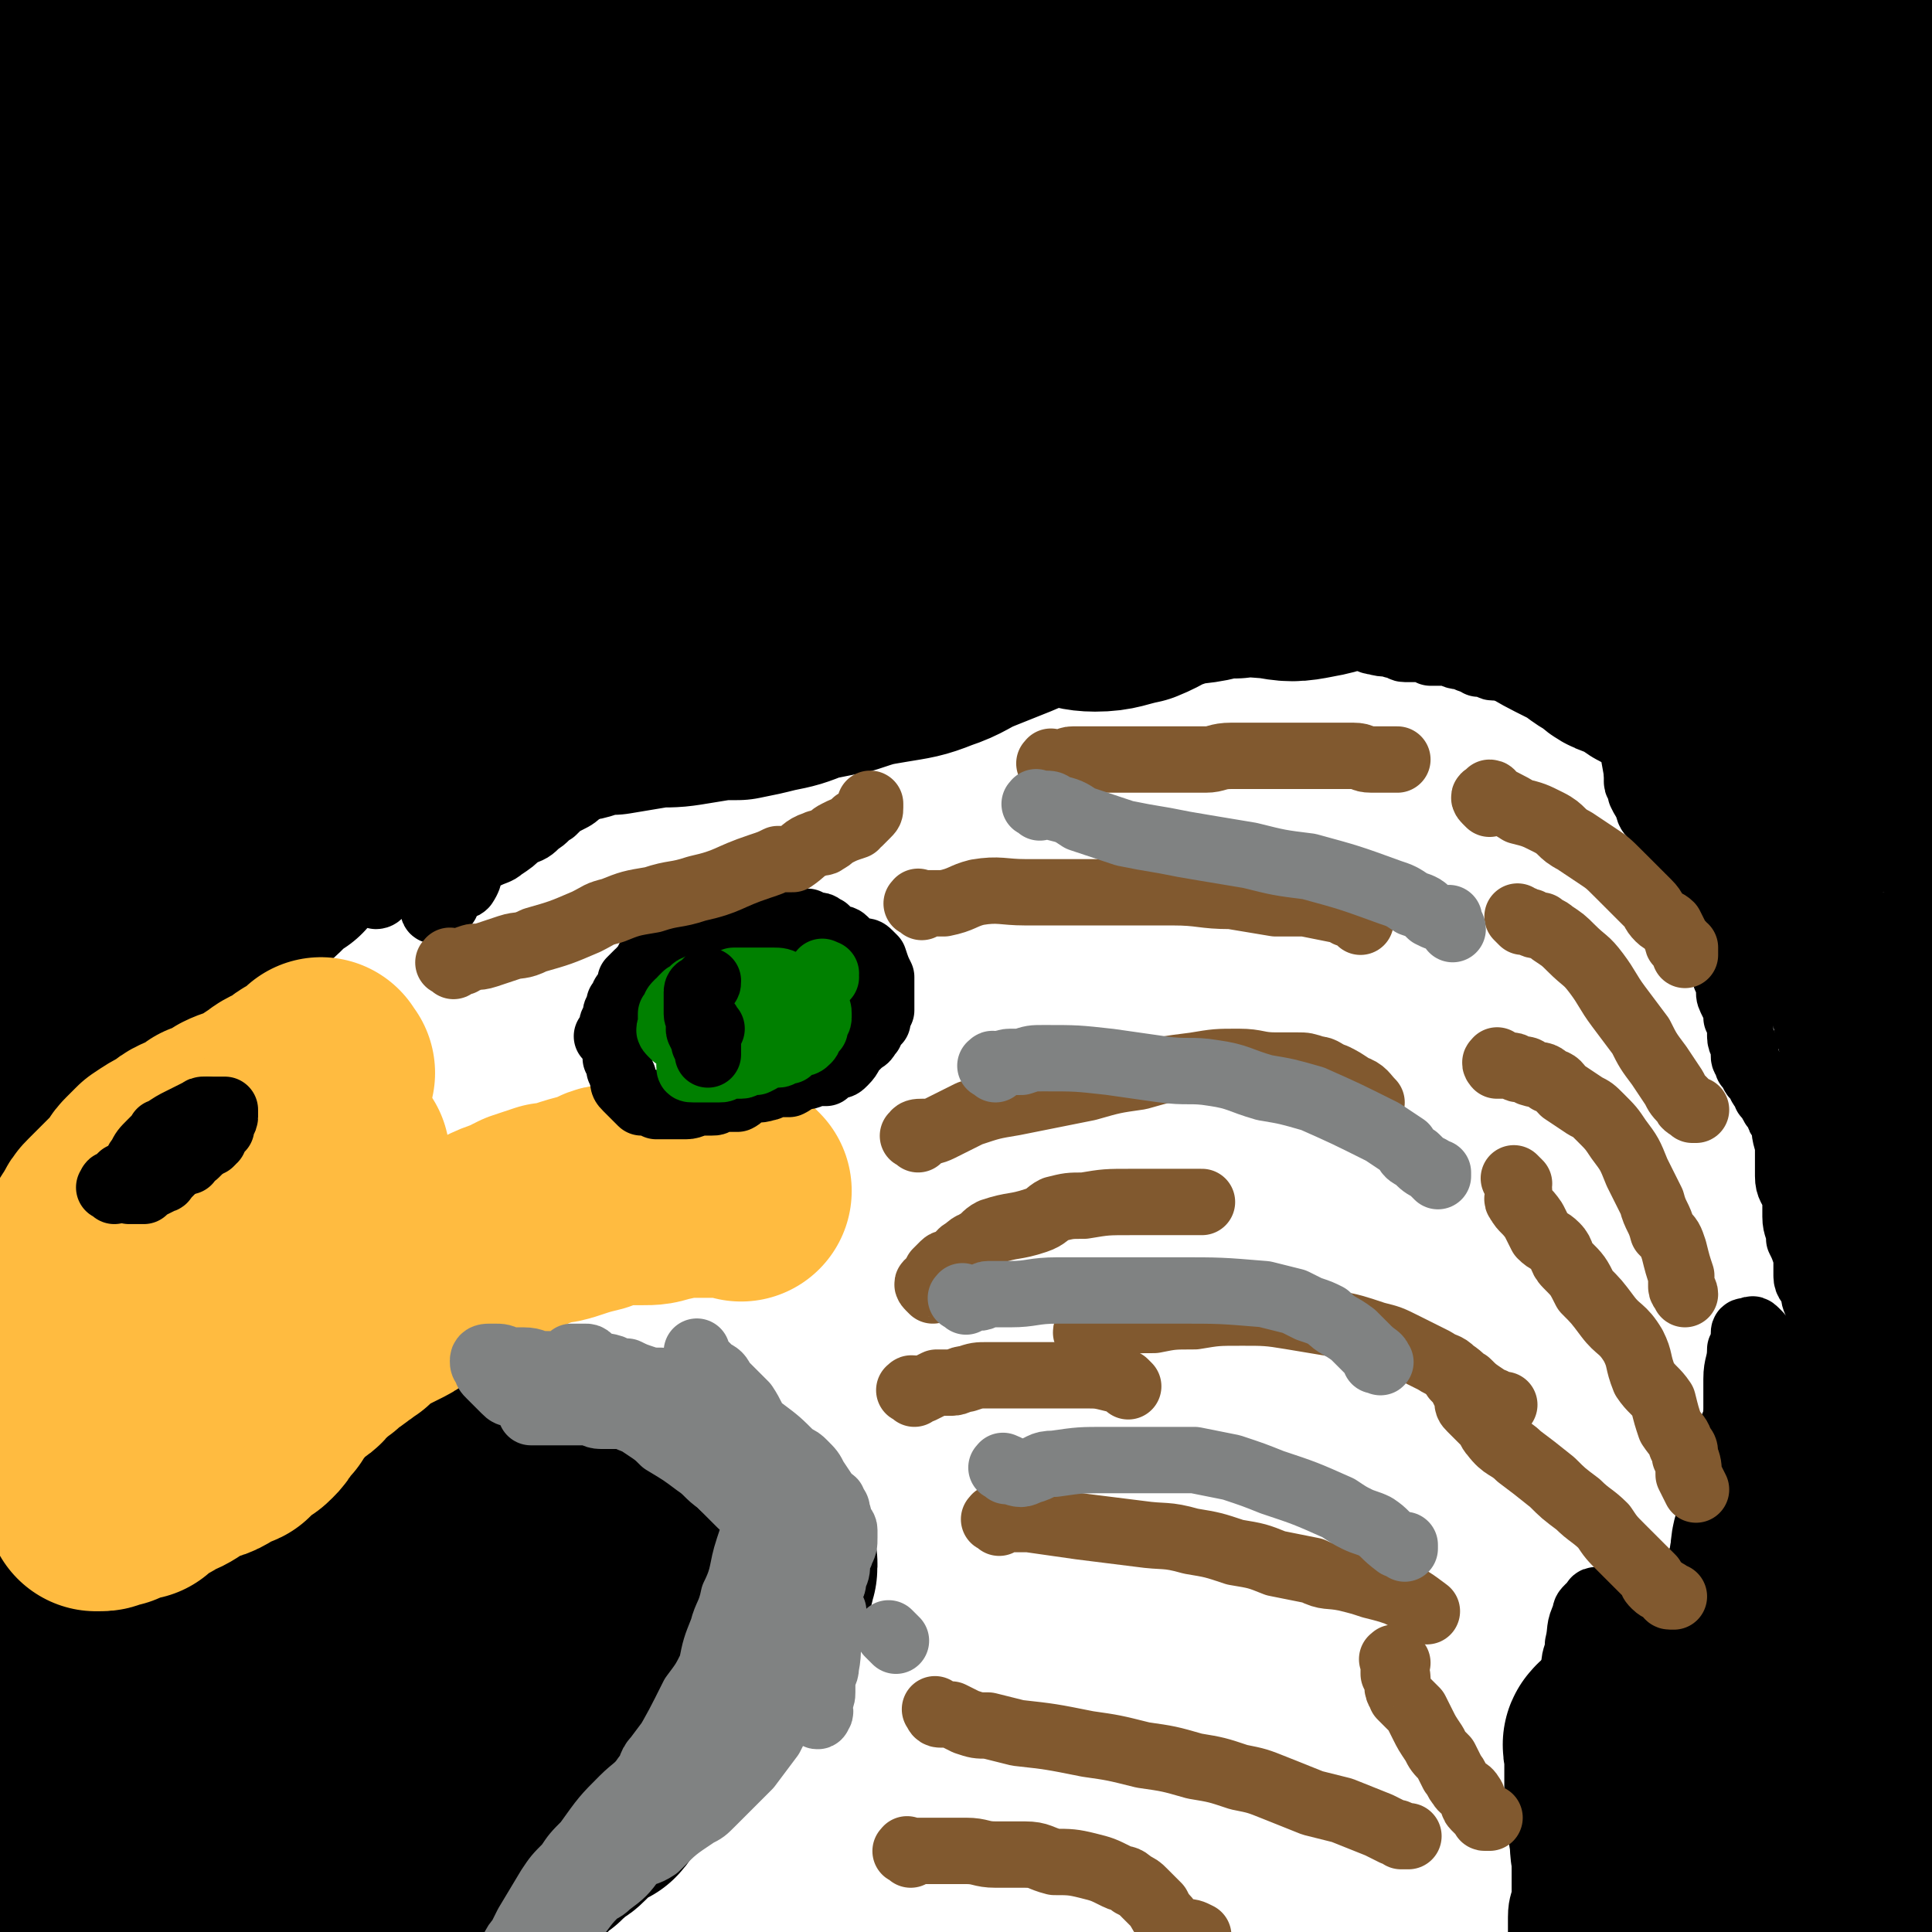
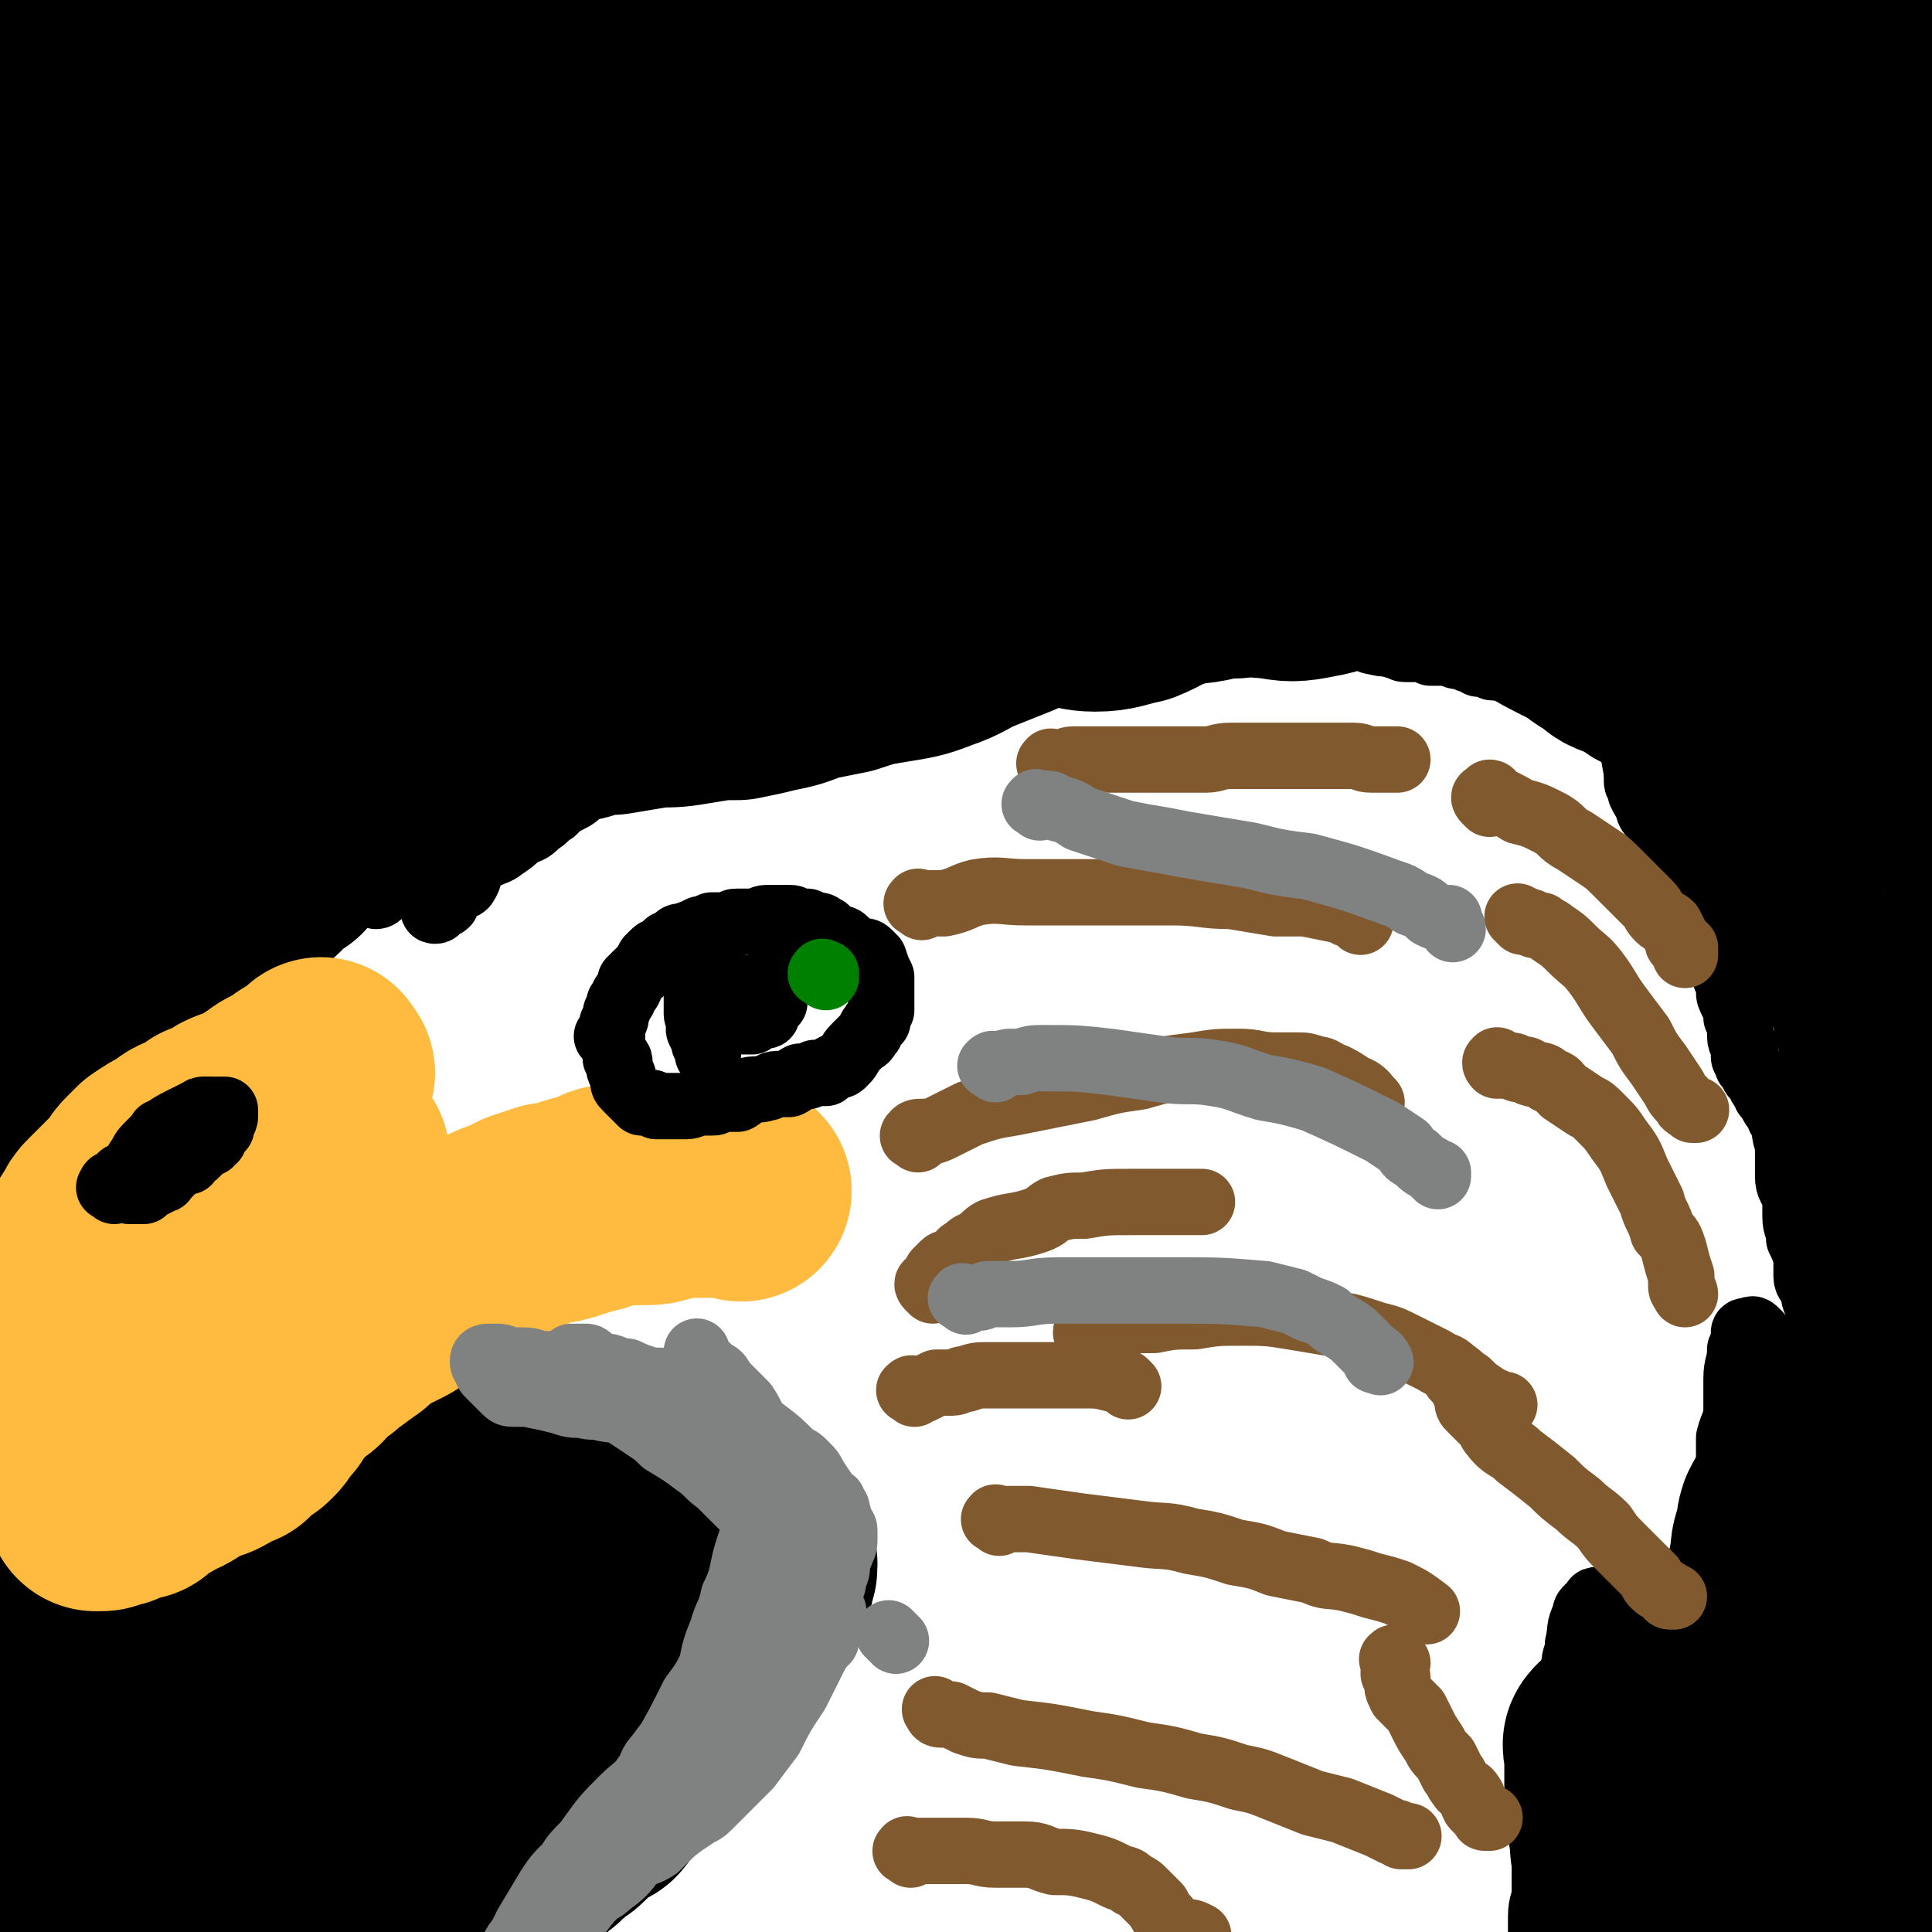
<svg xmlns="http://www.w3.org/2000/svg" viewBox="0 0 524 524" version="1.1">
  <g fill="none" stroke="#000000" stroke-width="18" stroke-linecap="round" stroke-linejoin="round">
    <path d="M90,391c-1,-1 -2,-1 -1,-1 0,-1 1,0 1,0 0,0 0,1 0,1 0,0 1,0 1,0 1,0 1,0 2,0 1,0 1,0 2,0 2,0 2,0 3,0 2,0 2,1 3,1 1,0 1,0 3,0 1,0 1,1 2,1 1,1 1,1 2,1 2,0 2,0 3,0 1,0 0,1 1,1 1,0 1,0 2,0 1,0 1,1 2,2 0,0 0,0 1,0 1,1 1,1 1,1 1,1 2,0 3,0 1,0 0,1 1,1 1,0 1,0 1,0 1,0 1,1 2,1 0,0 1,0 1,0 1,0 1,0 2,1 0,0 0,0 1,0 1,0 0,1 1,1 2,1 2,1 4,1 2,0 2,0 4,1 2,1 2,1 3,1 1,1 1,1 3,1 1,0 1,1 2,1 1,1 2,1 3,1 1,0 1,1 2,1 1,0 1,0 1,0 1,0 1,0 2,0 0,0 0,1 1,1 1,0 2,0 3,0 0,0 0,0 1,0 1,0 0,1 1,1 1,0 1,0 2,0 0,0 0,0 1,0 1,0 1,0 1,0 1,0 1,1 2,2 0,0 0,-1 0,-1 1,0 1,0 1,0 1,0 1,1 1,1 1,1 1,0 2,0 0,0 0,0 0,0 1,0 1,0 1,0 1,0 1,0 1,0 1,0 1,0 1,1 1,1 0,1 1,1 0,0 1,0 1,1 0,0 0,0 0,1 0,0 0,0 0,0 0,1 0,1 0,1 0,1 0,1 0,1 0,1 0,1 0,1 0,3 0,3 0,5 0,2 -1,2 -1,4 -1,2 0,2 -1,4 0,3 -1,3 -1,7 0,2 0,2 -1,5 0,3 0,3 -1,5 -2,5 -2,5 -4,10 0,2 0,2 -1,4 -1,2 -2,2 -3,4 -1,2 0,2 -1,4 -1,2 -1,2 -2,4 -2,2 -2,2 -3,4 -1,2 -1,2 -3,4 -1,2 -1,2 -2,4 -2,2 -3,1 -4,3 -1,2 -1,2 -2,4 -2,3 -2,2 -4,5 -2,3 -1,3 -2,6 -2,2 -2,2 -3,4 -1,2 -2,2 -3,4 -1,2 -1,2 -2,4 -1,1 -1,1 -2,2 -2,2 -2,2 -3,3 0,2 0,2 -1,3 -1,1 -1,1 -1,1 -2,2 -2,2 -3,3 0,0 0,0 -1,1 -1,1 -1,1 -1,1 -1,1 -1,1 -1,2 0,1 -1,1 -1,1 -1,1 -1,1 -1,2 -1,0 -1,-1 -1,-1 " />
    <path d="M89,388c-1,-1 -1,-2 -1,-1 -1,0 0,0 0,1 0,1 0,1 0,1 0,1 0,1 0,2 0,1 -1,0 -1,1 0,1 0,1 0,1 -1,1 -1,1 -2,2 -1,1 0,1 -1,2 -1,1 -1,1 -2,2 0,1 0,1 -1,2 -1,1 -1,1 -3,1 -1,1 -1,1 -1,2 -1,0 -1,0 -2,1 -1,1 -1,1 -1,2 -2,0 -2,0 -3,1 -1,0 0,1 -1,1 -1,1 -1,0 -2,1 -1,0 -1,1 -2,1 -1,0 -1,0 -1,0 -1,0 -1,0 -2,1 0,0 0,1 0,1 0,0 -1,0 -2,0 0,0 0,1 0,1 0,0 -1,0 -1,0 -1,0 0,1 -1,1 -1,0 -1,0 -1,0 -1,0 -1,0 -1,0 -1,0 0,1 -1,1 0,1 0,1 -1,1 0,0 -1,0 -1,0 0,0 0,1 0,1 0,1 0,1 0,1 0,1 0,1 0,1 0,1 0,1 0,1 0,1 0,1 0,1 0,1 0,1 0,1 0,1 0,1 0,1 0,1 1,1 1,2 0,1 0,1 0,1 0,1 1,0 1,1 0,0 0,0 0,1 0,1 1,1 1,1 1,1 1,1 1,2 0,1 0,1 0,1 0,1 0,1 0,1 0,1 1,0 1,1 0,0 0,1 0,1 0,1 0,1 0,1 0,1 0,1 0,1 0,1 0,1 0,1 0,1 0,1 0,1 0,1 0,1 0,1 0,1 0,1 0,1 0,1 0,1 0,1 0,1 0,1 0,1 0,1 0,1 0,1 0,1 0,1 -1,2 0,0 0,0 0,1 0,1 0,1 0,1 0,1 0,1 0,2 0,0 -1,0 -1,1 0,1 0,1 0,1 0,1 -1,1 -1,2 0,1 0,1 0,2 0,1 -1,1 -1,2 -1,1 -1,1 -1,2 0,1 0,1 0,1 0,1 0,1 -1,2 0,0 -1,0 -1,0 -1,1 -1,1 -1,1 0,1 0,1 -1,2 0,0 0,1 0,1 -1,0 -1,0 -2,1 0,0 0,0 0,1 -1,0 -1,0 -1,0 -1,0 -1,0 -2,0 0,0 0,1 -1,1 -1,0 -1,0 -1,0 -1,0 -1,0 -2,0 0,0 0,0 0,0 -1,0 -1,0 -2,0 0,0 0,0 -1,0 0,0 0,0 0,0 -1,0 -1,0 -2,0 -1,0 -1,0 -2,0 -1,0 -1,-1 -1,-1 -1,-1 -2,0 -3,0 0,0 -1,0 -1,0 -1,-1 -1,-1 -2,-2 -1,0 -1,0 -2,-1 -1,-1 -1,-1 -3,-3 -1,-1 -1,-1 -1,-1 -1,-2 -1,-2 -2,-3 -1,-2 -1,-2 -1,-3 -2,-1 -2,-1 -3,-3 -1,-1 -1,-1 -1,-3 -1,-2 -2,-2 -3,-4 0,-1 0,-2 -1,-3 -1,-2 -2,-2 -3,-4 -1,-2 0,-2 -1,-4 0,-2 0,-2 0,-3 -1,-3 -1,-3 -2,-7 0,-3 0,-3 0,-6 0,-4 0,-4 0,-7 0,-3 -1,-3 -1,-6 -1,-2 -1,-2 -1,-5 0,-2 0,-2 0,-4 0,-2 0,-2 0,-4 0,-2 0,-2 0,-3 0,-2 0,-2 0,-4 0,-2 0,-2 0,-4 0,-1 0,-1 0,-3 0,-1 0,-1 0,-3 0,-1 0,-1 0,-3 0,-2 0,-2 0,-4 0,-3 0,-3 0,-5 0,-3 0,-3 0,-6 0,-2 0,-2 0,-3 0,-4 0,-4 0,-7 0,-2 1,-2 1,-4 0,-1 0,-1 0,-3 0,-1 0,-1 0,-2 0,-1 0,-1 0,-3 0,-1 0,-1 1,-2 1,-1 2,-1 2,-2 1,-1 -1,-2 0,-3 1,-1 2,-1 3,-2 1,0 1,-1 1,-1 2,-1 2,-1 3,-2 2,-2 2,-2 4,-3 3,-2 3,-2 6,-3 2,-1 2,-1 4,-2 2,-1 2,-1 4,-2 2,-1 3,-1 5,-1 1,-1 1,-2 3,-3 1,-1 1,0 3,-1 1,-1 1,-2 2,-3 2,0 2,0 3,-1 1,-1 0,-2 1,-3 1,-1 2,0 3,-1 1,0 1,0 2,-1 1,-1 1,-1 2,-1 1,-1 1,-1 2,-2 1,0 1,0 1,-1 1,-1 1,-2 2,-3 0,0 0,0 1,-1 1,-1 1,-1 1,-1 1,-1 1,-1 2,-2 0,0 0,0 1,-1 1,-1 1,-1 2,-2 0,0 0,0 1,0 0,-1 0,0 0,-1 0,0 0,0 0,0 0,-1 0,-1 0,-1 0,0 0,0 0,-1 0,-1 0,-1 0,-1 0,-1 0,-1 0,-2 0,-2 0,-2 0,-3 0,0 0,0 0,-1 0,-1 0,-1 0,-3 0,-1 0,-1 0,-2 0,-1 0,-1 0,-2 0,-2 0,-2 0,-4 0,-2 0,-2 0,-4 0,-1 1,-1 1,-2 1,-2 0,-2 1,-4 1,-2 1,-2 2,-4 1,-5 0,-5 1,-9 1,-4 2,-4 3,-8 2,-2 2,-2 3,-5 1,-3 1,-4 3,-6 1,-1 2,0 4,0 2,0 2,0 3,0 2,0 2,0 3,0 1,0 1,-1 3,-1 1,0 1,0 3,0 0,0 0,0 1,0 0,0 0,1 0,1 0,0 1,0 1,0 1,1 1,1 2,2 1,1 0,1 1,2 1,1 1,1 1,1 0,1 0,1 0,2 0,0 0,0 0,0 0,1 0,1 0,1 0,2 0,2 0,3 0,0 0,0 0,1 0,1 0,1 0,2 0,0 0,0 0,1 0,1 0,1 0,1 0,1 -1,0 -1,1 0,0 0,0 0,1 0,1 -1,1 -1,1 0,0 0,-1 0,-1 1,-1 1,-1 2,-1 0,-1 0,-1 0,-1 1,-1 1,-1 3,-2 1,-1 1,-1 2,-2 1,-1 1,-1 3,-3 1,-1 1,-1 2,-2 2,-2 2,-2 3,-4 2,-2 2,-2 4,-4 2,-2 2,-2 3,-4 2,-1 2,0 3,-1 2,-1 2,-2 3,-3 1,0 1,0 3,-1 1,0 1,0 1,0 1,0 0,-1 1,-2 0,0 1,0 1,0 1,0 1,0 1,0 0,0 0,0 0,1 0,0 0,0 0,0 0,1 0,1 0,2 0,0 0,0 0,0 0,1 0,1 -1,2 0,1 0,1 0,2 0,1 -1,0 -1,1 -1,2 0,2 -1,4 0,1 0,1 -1,2 -1,2 -1,2 -1,3 -1,1 -1,1 -2,2 -1,1 -1,1 -1,3 -1,1 -1,1 -2,2 0,2 0,2 -1,3 -1,1 -1,1 -2,2 -1,1 -1,1 -2,2 0,0 0,0 -1,1 0,1 0,1 0,1 -1,1 -2,0 -2,1 -1,0 0,1 -1,1 0,0 0,0 0,0 -1,0 0,-1 0,-1 0,-1 0,-1 1,-1 1,0 1,0 1,0 1,-1 1,-1 2,-3 0,0 0,0 1,-1 1,-1 2,0 3,-1 2,-3 1,-4 2,-6 2,-2 2,-1 4,-2 2,-1 3,-1 4,-2 3,-2 3,-2 5,-4 3,-1 3,-1 5,-3 2,-1 2,-2 4,-3 2,-2 2,-2 4,-3 2,-1 2,-1 4,-3 2,-1 2,-1 4,-2 2,-2 2,-2 3,-3 4,-2 4,-1 8,-3 2,-1 2,-1 4,-2 2,-2 2,-1 4,-2 4,-1 4,-1 7,-2 3,-1 3,-1 5,-1 3,-1 3,-1 5,-2 2,0 2,0 4,-1 2,-1 2,-1 4,-1 2,-1 2,-1 4,-2 2,0 2,-1 4,-1 1,0 1,0 3,-1 2,0 1,-1 3,-1 2,0 2,0 4,0 3,-1 3,-1 6,-2 2,-1 2,-1 4,-1 2,-1 2,-1 5,-1 3,0 3,0 6,0 2,0 2,-1 5,-1 2,0 2,-1 4,-1 2,0 2,0 4,0 2,-1 2,-1 3,-1 2,0 2,-1 3,-1 2,0 2,0 3,0 2,0 2,0 4,-1 1,0 1,0 2,0 2,0 2,-1 3,-1 1,0 1,-1 3,-1 1,0 1,0 2,0 2,-1 1,-2 3,-3 3,-4 3,-5 7,-8 2,-1 2,-1 5,-1 2,0 2,0 4,0 3,0 3,0 6,0 2,0 2,1 5,1 2,0 2,0 4,0 2,0 2,0 4,0 2,0 2,0 5,0 2,0 2,0 4,0 2,-1 2,-1 4,-1 2,0 2,0 4,0 3,0 3,1 6,1 2,0 2,0 4,0 3,1 3,1 5,1 3,0 3,0 6,1 2,0 2,1 4,1 2,1 2,1 5,1 2,0 2,0 4,1 2,0 1,1 3,1 3,1 3,0 5,1 2,0 2,1 3,1 1,0 1,0 3,0 1,0 1,0 2,0 1,0 1,0 2,1 1,0 1,0 2,0 1,0 1,0 1,0 1,0 1,0 2,0 1,0 1,1 3,1 0,0 0,0 1,0 0,0 0,0 0,0 1,0 1,1 2,1 0,0 0,0 1,0 1,0 1,1 1,1 1,0 2,0 3,0 0,0 0,1 1,1 1,0 1,0 2,0 2,0 2,0 4,1 2,0 2,1 4,1 2,1 2,1 4,1 3,0 3,0 6,1 3,1 3,1 6,1 2,1 2,1 4,2 2,0 2,0 4,1 2,1 2,1 4,2 1,0 1,0 3,0 1,0 1,0 2,1 1,1 1,1 2,2 1,0 1,0 2,0 1,0 1,1 1,1 1,1 1,0 2,0 1,0 0,1 1,1 1,1 1,0 2,1 0,0 0,1 0,1 1,0 1,0 2,0 0,0 0,1 0,1 0,0 1,0 1,0 1,0 1,0 1,1 0,1 0,1 0,2 0,0 1,0 1,1 0,1 0,1 0,2 0,0 0,0 0,0 0,1 0,1 0,1 0,1 0,1 0,2 0,0 0,1 0,1 0,1 -1,1 -1,1 -1,0 0,1 -1,1 -1,0 -1,0 -2,0 0,0 0,0 0,0 -1,0 -1,0 -1,0 -1,0 -1,0 -2,0 -1,0 -1,0 -1,0 -1,0 -1,0 -1,0 -1,0 -1,0 -2,0 -1,0 -1,0 -1,0 -1,0 -1,0 -2,0 0,0 0,0 -1,0 -1,0 -1,0 -1,0 -1,0 -1,-1 -2,-1 -1,0 -1,0 -1,0 0,1 0,1 0,2 0,1 1,1 1,2 0,0 0,1 0,1 1,2 1,2 2,3 0,1 0,2 1,3 1,1 2,1 3,3 1,2 1,2 1,4 1,2 1,2 2,4 1,2 2,2 3,4 1,2 1,2 2,4 0,1 1,1 1,2 1,2 0,2 1,3 0,1 1,1 1,2 1,1 1,1 1,3 1,0 0,0 1,1 0,1 1,1 1,2 0,1 0,1 0,1 1,4 1,4 2,7 1,2 1,2 1,4 1,2 1,2 1,4 0,1 0,1 1,3 1,2 1,2 1,4 1,1 1,1 1,2 0,2 0,2 0,3 0,2 1,2 1,3 1,0 0,0 0,1 0,1 0,1 0,1 0,1 0,1 1,2 0,0 0,0 0,1 1,1 1,1 1,1 1,1 0,1 1,2 0,0 0,0 1,1 0,0 0,0 0,0 1,1 0,1 1,2 0,0 0,0 1,1 0,0 0,0 0,1 0,0 1,0 1,0 0,0 0,1 0,1 0,1 1,1 1,1 0,0 0,1 0,1 1,1 1,1 2,2 0,0 -1,1 0,1 0,0 1,0 1,0 1,0 0,1 1,2 0,0 0,0 1,1 0,0 0,0 0,0 0,0 0,1 1,1 0,0 1,0 1,0 0,0 0,1 0,1 0,1 0,1 1,1 1,0 1,0 1,0 0,0 0,-1 0,-1 -1,-1 -1,-1 -2,-2 -1,0 -1,0 -2,-1 -1,-1 -1,-1 -1,-1 -1,-1 -1,-1 -1,-2 0,0 0,0 0,-1 0,-1 0,-1 0,-1 0,-1 0,-2 0,-2 0,-1 -1,0 -1,0 0,0 0,1 0,1 0,1 0,1 0,2 0,2 0,2 1,4 0,4 1,4 1,7 0,3 0,3 0,7 0,3 1,3 2,6 0,2 0,3 0,5 0,3 1,3 1,6 1,2 1,2 2,5 0,2 0,2 0,5 0,2 1,2 2,4 0,2 0,2 1,4 1,2 1,2 1,4 1,1 1,1 1,2 0,0 0,0 0,1 0,2 0,2 0,3 0,1 0,1 1,3 1,1 1,1 1,3 0,0 0,0 0,1 0,1 1,1 1,2 0,1 0,2 0,3 0,2 0,2 1,4 0,2 1,2 1,3 0,2 0,2 0,3 0,1 1,1 1,3 0,0 0,1 0,1 0,1 0,2 0,3 0,0 1,0 1,1 0,1 0,1 0,3 0,0 0,0 0,1 0,0 0,0 0,1 0,0 0,0 0,0 0,0 0,-1 0,-1 0,-1 -1,0 -1,-1 -1,-1 -1,-2 -1,-3 -2,-2 -2,-2 -4,-3 -1,-2 -1,-2 -3,-4 -2,-2 -3,-2 -4,-4 -2,-3 -2,-3 -4,-6 -1,-2 -1,-2 -3,-4 0,-1 0,-1 -1,-3 0,-1 0,-1 -1,-2 -1,-1 -1,-1 -1,-3 -1,-1 -1,-1 -2,-2 0,0 0,-1 0,-1 -1,-1 -1,-1 -1,-1 -1,-1 -1,0 -1,0 -1,0 -1,0 -1,0 -1,0 -1,0 -1,1 0,0 0,0 0,1 0,1 0,1 -1,3 0,4 -1,4 -1,8 0,4 0,4 0,8 0,4 -1,4 -2,8 0,3 0,3 0,7 0,3 0,3 0,7 0,2 -1,2 -1,4 0,2 0,2 0,4 0,2 0,2 0,3 0,2 0,2 0,3 0,1 0,1 0,3 0,2 0,2 0,4 0,1 0,1 0,2 0,2 0,2 0,3 0,1 0,1 0,3 0,1 0,1 0,3 0,1 0,1 0,3 0,2 0,2 0,4 0,2 0,2 0,4 0,2 0,2 0,4 0,1 0,1 0,2 0,2 0,2 0,3 0,2 0,2 0,3 0,1 0,1 0,1 0,2 0,2 0,3 0,0 0,0 0,1 0,1 0,1 0,1 0,2 0,2 0,3 0,0 0,0 0,1 0,1 0,1 0,2 0,0 0,0 0,1 0,1 0,1 0,3 0,0 0,0 0,1 0,0 0,1 0,1 0,1 -1,1 -1,1 -1,1 0,1 0,2 0,0 0,1 0,1 0,1 -1,1 -1,2 -1,0 0,1 0,1 0,1 -1,1 -1,1 0,1 0,1 0,1 0,1 0,0 -1,0 0,0 -1,0 -1,0 -1,-1 -1,-2 -2,-3 -1,-3 -1,-3 -2,-5 -2,-4 -1,-4 -3,-7 -1,-3 -1,-2 -3,-5 -1,-3 0,-3 -1,-6 -1,-3 -2,-3 -3,-6 -1,-2 -1,-2 -2,-5 -1,-2 -1,-2 -3,-4 -1,-2 -1,-2 -2,-3 -1,-2 -1,-2 -2,-3 -1,-1 -2,0 -3,-1 -1,-1 0,-2 -1,-3 0,0 0,-1 0,-1 0,0 -1,0 -1,0 -1,0 -1,0 -1,0 0,0 -1,0 -1,0 -1,0 0,1 -1,1 0,1 0,1 -1,1 -1,1 -1,1 -1,2 -2,4 -1,4 -2,8 0,3 -1,3 -1,6 -1,3 -1,3 -2,5 0,3 0,3 -1,6 -1,3 -1,3 -1,5 -1,2 -1,2 -1,4 0,2 0,2 0,4 0,2 0,2 -1,5 0,1 0,1 0,3 0,5 0,5 0,11 0,5 -1,5 -2,9 0,5 0,5 0,9 0,3 -1,3 -1,7 0,3 0,3 0,6 0,3 0,3 0,5 0,2 -1,2 -1,4 0,2 -1,2 -1,4 0,2 0,2 0,3 0,4 0,4 0,7 0,1 0,1 0,2 0,0 0,0 -1,0 0,0 0,0 0,1 -1,0 0,0 0,0 0,1 0,1 0,2 0,1 0,1 0,1 0,1 0,1 0,1 " />
  </g>
  <g fill="none" stroke="#000000" stroke-width="60" stroke-linecap="round" stroke-linejoin="round">
    <path d="M7,438c-1,-1 -1,-2 -1,-1 -1,0 0,0 0,1 0,1 0,1 0,2 0,0 0,0 0,1 0,2 0,2 0,3 0,3 0,3 0,6 0,4 1,4 1,7 0,4 1,4 1,7 0,4 0,4 0,8 0,4 0,4 0,7 0,4 0,4 0,7 1,4 2,4 2,7 1,5 1,5 1,9 1,3 1,3 1,5 0,3 1,3 1,6 0,1 0,1 0,3 0,1 1,1 1,2 0,1 0,2 0,3 0,1 1,0 1,1 0,1 0,1 0,2 0,1 0,1 0,2 0,0 1,0 1,0 1,1 0,1 0,1 0,1 1,1 1,2 0,0 0,0 0,1 0,0 0,0 0,0 0,0 1,0 1,0 1,0 1,0 1,-1 1,0 1,0 1,-1 0,0 0,-1 0,-1 0,-1 0,-1 0,-2 0,-1 0,-1 0,-2 0,-1 0,-1 0,-3 0,-1 0,-1 0,-3 0,-1 0,-1 0,-3 0,-1 0,-1 0,-2 0,-2 0,-2 0,-3 0,-1 0,-1 0,-3 0,-2 0,-2 0,-3 0,-2 0,-2 0,-4 0,-2 0,-2 0,-4 0,-2 0,-2 0,-4 0,-2 0,-2 0,-4 0,-3 1,-3 1,-6 0,-3 0,-3 0,-6 0,-4 0,-4 0,-9 0,-1 0,-1 0,-2 1,-1 1,-1 1,-2 0,-1 0,-1 0,-2 0,-1 0,-1 0,-2 0,0 0,0 0,-1 0,-1 0,-1 1,-1 0,0 0,0 1,1 0,1 0,1 0,1 1,1 1,1 1,2 1,2 1,2 2,3 1,2 2,2 3,3 2,2 2,2 4,4 1,1 2,1 3,3 1,1 0,1 1,2 1,1 1,1 2,2 1,1 0,1 1,1 1,1 1,1 2,1 0,0 0,0 1,0 0,0 0,0 1,0 1,0 1,0 1,-1 0,-1 0,-1 0,-2 0,-1 1,0 1,-1 1,-1 1,-1 1,-3 0,-1 0,-1 0,-2 0,-1 1,-1 1,-1 1,-2 0,-2 0,-4 0,0 1,0 1,-1 1,-2 1,-2 2,-3 0,-1 -1,-1 -1,-2 0,-1 1,-1 1,-3 1,-1 0,-1 1,-2 0,-1 0,-1 0,-2 0,-1 0,-1 0,-1 0,-2 0,-2 0,-3 0,0 0,0 0,-1 0,-1 0,-1 0,-2 0,-1 0,-1 0,-2 0,-1 0,-1 0,-1 0,-1 1,-1 1,-2 0,-1 0,-1 0,-2 0,-1 0,-1 0,-1 1,-2 1,-1 2,-3 1,-1 0,-1 1,-2 1,-1 1,-1 2,-2 1,-1 1,-2 2,-3 1,-1 1,-1 3,-1 1,-1 1,-1 2,-2 1,0 1,0 2,0 1,0 1,-1 1,-1 2,-1 3,-1 5,-1 2,0 2,0 4,-1 1,-1 1,-1 2,-1 1,-1 1,0 2,0 1,0 1,0 3,0 0,0 0,-1 1,-1 1,0 1,0 2,0 1,0 1,0 1,0 1,0 1,0 2,0 1,0 1,0 1,0 1,0 1,0 2,0 0,0 0,0 1,0 1,0 1,0 1,0 1,0 1,0 2,0 0,0 0,0 1,0 1,0 1,0 1,0 1,0 1,0 2,0 0,0 0,0 1,0 1,0 1,0 2,0 1,0 1,1 2,1 1,0 1,0 1,0 1,0 1,0 2,0 1,0 1,0 2,0 1,0 1,1 1,1 1,1 1,0 2,0 1,0 1,0 2,0 1,0 1,1 2,2 1,0 1,0 2,0 1,0 1,0 1,0 1,0 1,0 2,1 0,1 0,1 1,1 1,0 1,0 1,0 2,1 1,1 3,2 0,0 0,0 1,1 1,0 1,0 1,0 1,0 1,1 2,1 1,0 1,0 1,0 2,0 2,0 3,1 0,0 0,1 1,1 1,0 2,0 3,0 0,0 0,1 1,1 0,1 0,1 1,1 1,0 1,0 2,0 0,1 0,1 1,2 0,0 0,0 1,1 0,0 0,0 1,0 0,0 0,1 0,1 1,1 1,1 1,1 1,1 1,1 1,2 0,2 0,2 0,3 0,2 0,2 0,4 0,1 -1,1 -1,2 -1,2 0,2 -1,4 -1,2 -1,2 -1,3 -2,2 -1,2 -3,5 -1,2 -1,2 -2,4 -2,2 -1,2 -3,5 -1,2 -1,2 -2,4 -1,2 -1,2 -3,4 -1,2 -1,2 -2,4 -2,3 -3,3 -4,5 -2,3 -2,3 -3,6 -2,4 -2,4 -4,7 -2,4 -2,3 -4,7 -1,3 -1,3 -2,6 -2,3 -2,3 -4,6 -2,3 -2,3 -4,5 -2,3 -2,2 -4,5 -2,2 -1,2 -3,4 -2,2 -3,1 -4,3 -2,1 -1,2 -2,4 -1,1 -1,1 -2,2 -1,1 -1,1 -2,2 0,0 0,1 0,1 0,0 1,0 1,0 1,0 1,0 1,0 1,0 1,0 1,0 1,0 0,-1 1,-1 0,0 0,0 1,-1 0,0 1,0 1,0 1,-1 1,-1 1,-1 1,-1 2,0 2,-1 0,0 0,-1 0,-1 0,-1 1,0 2,-1 0,0 0,-1 0,-1 0,-1 1,-1 2,-1 0,0 0,0 1,-1 1,-1 1,-1 1,-1 1,-1 1,-1 2,-2 1,-1 1,-1 2,-2 1,-1 1,-1 3,-3 1,-1 1,-1 2,-2 1,-1 1,-1 2,-2 2,-2 2,-2 3,-3 1,-1 2,-1 3,-2 1,-1 0,-1 1,-3 2,-1 2,-1 4,-2 2,-2 2,-2 4,-3 2,-1 2,-1 4,-3 2,-1 2,-1 4,-2 2,-2 3,-2 4,-3 2,-1 2,-2 3,-3 1,-1 1,0 2,-1 1,-1 1,-1 3,-3 0,0 0,0 1,-1 1,0 1,0 2,-1 1,-1 1,-1 1,-1 1,-2 1,-2 2,-3 1,0 1,-1 2,-1 1,-1 2,-1 3,-1 1,-1 1,-2 2,-3 1,-1 0,-1 1,-2 2,-3 2,-2 4,-5 2,-2 2,-2 3,-4 1,-2 1,-2 3,-4 1,-2 1,-1 2,-3 2,-2 2,-2 3,-4 1,-2 2,-1 3,-3 1,-2 1,-2 3,-4 1,-2 1,-2 2,-4 2,-1 2,-1 4,-2 2,-2 2,-2 4,-4 1,-1 1,-1 3,-3 0,0 0,-1 1,-1 1,-2 1,-2 2,-3 1,-1 1,-1 1,-1 1,-2 0,-2 1,-4 0,-1 1,0 1,-1 1,-1 1,-1 1,-3 0,0 0,0 0,-1 0,-1 1,-1 1,-1 1,-1 0,-1 0,-2 0,0 1,0 1,-1 0,-1 0,-1 0,-1 0,-1 -1,-1 -1,-2 0,0 0,-1 0,-1 0,-1 0,-1 -1,-2 -1,-1 -1,-1 -1,-1 -1,-1 -1,-1 -2,-2 0,-1 0,-1 -1,-2 -1,-1 -1,-1 -1,-1 -2,-1 -2,-1 -3,-2 -2,-1 -2,-1 -3,-2 -2,-2 -2,-1 -4,-3 -3,-2 -3,-2 -5,-4 -3,-1 -3,-1 -6,-2 -5,-2 -5,-2 -11,-3 -5,-1 -5,-1 -10,-3 -4,-1 -4,-2 -8,-3 -4,0 -4,1 -8,0 -4,0 -4,0 -7,-1 -4,-1 -4,-1 -7,-1 -3,-1 -3,-1 -7,-1 -2,0 -2,0 -5,0 -2,0 -2,-1 -4,-1 -2,0 -2,0 -3,0 -1,0 -1,0 -1,0 -1,0 -2,0 -1,0 0,0 1,0 2,1 0,0 0,0 1,1 1,0 1,0 3,1 2,2 2,2 5,4 5,3 5,3 11,5 5,3 5,4 10,6 6,3 6,3 12,5 3,2 3,2 7,4 3,1 3,1 6,3 2,1 2,1 5,2 1,1 1,2 3,3 1,0 2,0 3,1 1,0 1,0 1,1 1,1 1,1 1,2 0,1 1,1 1,2 0,1 0,1 0,1 -1,0 -1,0 -1,0 -1,0 -1,1 -1,1 -2,1 -2,1 -4,2 -3,1 -4,1 -7,2 -4,2 -4,2 -8,4 -6,4 -6,4 -11,8 -7,5 -6,5 -13,10 -8,7 -8,7 -16,14 -7,7 -7,7 -14,15 -6,7 -6,6 -12,14 -5,5 -5,6 -9,11 -4,5 -4,5 -8,9 -2,3 -2,3 -5,6 -3,3 -4,4 -7,6 -1,0 -1,-1 -1,-1 -1,-1 -1,0 -1,-1 0,-1 0,-1 0,-2 0,-2 0,-3 1,-5 0,-2 1,-2 2,-5 2,-4 2,-4 5,-9 5,-9 5,-8 10,-17 6,-9 5,-9 11,-18 5,-7 5,-7 9,-14 4,-5 4,-5 8,-10 2,-4 2,-4 4,-9 1,-2 2,-2 2,-4 1,-1 1,-2 0,-3 0,0 0,0 -1,1 -1,1 -2,1 -3,3 -5,6 -6,6 -10,12 -6,8 -6,8 -11,17 -5,7 -6,7 -10,15 -5,7 -4,7 -8,15 -3,5 -3,5 -6,11 -2,5 -2,5 -4,10 -1,4 -2,4 -3,7 0,3 0,3 0,5 0,1 0,1 0,2 " />
    <path d="M470,475c-1,-1 -1,-2 -1,-1 -1,0 -1,0 -1,1 0,1 0,1 0,1 0,1 0,1 -1,2 " />
    <path d="M439,474c-1,-1 -1,-2 -1,-1 -1,0 0,1 0,2 0,1 0,1 0,1 0,2 0,2 0,3 0,1 0,1 0,2 0,2 0,2 0,3 0,2 0,2 0,4 0,1 0,1 0,3 0,2 1,2 1,5 1,4 0,4 1,7 1,3 1,3 1,5 1,3 1,3 2,5 0,2 0,2 1,4 1,2 1,2 1,3 1,1 0,1 1,2 0,1 1,1 1,1 1,1 1,1 2,2 0,0 0,-1 0,-1 0,0 1,0 1,0 1,0 1,0 1,0 1,0 0,-1 1,-1 1,-1 1,-1 2,-1 0,-2 0,-2 1,-3 0,0 0,-1 0,-1 1,-2 1,-2 2,-3 0,-2 0,-2 1,-3 1,-1 1,-1 1,-1 1,-2 1,-2 2,-4 0,-2 1,-2 1,-3 1,-2 1,-2 1,-4 1,-3 2,-3 3,-6 1,-3 2,-3 2,-6 1,-4 1,-4 2,-8 0,-3 0,-3 1,-7 1,-3 1,-3 1,-5 1,-4 1,-4 2,-7 0,-3 1,-3 1,-6 1,-2 0,-2 1,-4 0,-2 0,-2 1,-5 0,0 0,0 0,-1 0,-2 0,-2 1,-3 0,-2 0,-2 0,-4 0,-2 1,-1 1,-3 1,-2 1,-2 2,-4 0,-2 1,-2 1,-3 1,-3 0,-3 1,-5 0,-3 0,-3 1,-6 1,-2 0,-2 1,-5 1,-2 1,-2 3,-4 1,-2 1,-2 2,-4 1,-1 0,-1 0,-2 1,-2 1,-1 2,-3 0,0 0,-1 1,-1 0,0 0,0 0,1 0,0 0,1 0,1 0,1 0,1 0,2 0,1 0,1 0,1 0,2 0,2 0,3 0,1 0,1 0,2 0,2 0,2 0,3 0,2 0,2 0,5 0,2 0,2 0,5 0,3 0,3 0,7 0,6 0,6 0,13 0,5 0,5 0,11 0,5 0,5 0,10 0,5 1,5 1,10 0,4 -1,4 0,8 0,3 1,2 2,5 1,5 1,5 1,11 0,4 -1,4 0,9 1,4 2,4 3,8 1,3 0,3 1,7 1,2 1,2 2,4 0,2 0,2 1,3 1,2 1,2 2,3 0,1 0,1 1,1 1,0 1,-1 1,-1 0,-1 0,-1 0,-2 0,-1 1,-1 1,-2 0,-2 0,-2 0,-4 0,-3 1,-2 2,-5 1,-5 0,-5 1,-10 1,-9 2,-9 3,-18 1,-9 0,-9 1,-17 1,-9 1,-9 2,-17 2,-12 2,-12 3,-24 0,-9 0,-9 1,-19 1,-8 1,-8 1,-16 1,-6 1,-6 1,-12 0,-5 0,-5 0,-11 0,-5 1,-5 1,-9 0,-3 -1,-3 -1,-7 0,-2 0,-2 0,-5 0,-3 0,-3 0,-6 0,-3 0,-3 -1,-5 -1,-3 -1,-3 -1,-6 -1,-3 0,-3 -1,-6 0,-3 -1,-3 -1,-6 0,-1 0,-2 0,-3 -1,-4 -1,-3 -2,-7 -1,-2 0,-2 -1,-5 -1,-2 -1,-2 -2,-4 0,-3 1,-3 0,-6 0,-2 -1,-2 -1,-4 -1,-3 -1,-3 -1,-5 0,-2 0,-2 0,-4 0,-2 0,-2 0,-4 0,-2 0,-2 -1,-4 -1,-1 -1,-1 -1,-2 0,-1 0,-2 0,-3 0,0 -1,0 -1,-1 0,-1 0,-1 0,-1 0,-1 0,-1 0,-2 0,-1 -1,0 -1,-1 0,-1 0,-2 0,-3 -1,-3 -2,-3 -3,-6 -1,-6 0,-6 -1,-12 -1,-5 -1,-5 -2,-10 -1,-5 0,-5 -1,-9 -1,-4 -1,-4 -1,-8 -1,-3 -1,-3 -1,-7 0,-3 -1,-3 -1,-5 0,-2 0,-2 0,-3 0,-2 -1,-2 -1,-4 0,-1 0,-1 0,-2 0,-2 -1,-2 -1,-3 0,-2 0,-2 0,-4 0,-1 -1,-1 -1,-3 -1,-2 0,-2 -1,-4 -1,-3 -1,-3 -2,-7 -1,-4 0,-4 -1,-8 -1,-3 -2,-3 -3,-6 -1,-3 -1,-3 -2,-6 -1,-2 -1,-2 -1,-3 -1,-1 -1,-1 -2,-3 0,-1 0,-1 0,-2 0,-2 0,-2 -1,-3 0,-1 -1,-1 -1,-2 0,-1 0,-1 0,-3 0,-2 0,-2 -1,-4 0,-2 0,-2 0,-4 0,-2 -1,-2 -1,-4 -1,-3 -1,-3 -1,-5 0,-4 0,-4 0,-7 0,-5 -1,-5 -1,-10 0,-5 0,-5 0,-10 0,-5 0,-5 0,-9 0,-4 0,-4 1,-7 0,-3 0,-3 0,-6 0,-4 0,-4 0,-7 0,-3 0,-2 1,-5 1,-2 1,-2 1,-4 1,-2 1,-2 1,-4 0,-1 0,-1 0,-3 0,-2 1,-2 1,-4 1,-1 1,-1 1,-2 0,-2 0,-2 0,-3 0,-2 0,-2 0,-4 0,-1 0,-1 0,-2 0,-2 0,-2 0,-4 0,-1 0,-1 0,-2 0,-2 0,-2 0,-3 0,-1 0,-2 0,-3 0,-1 -1,-1 -1,-2 0,0 0,0 0,-1 0,-1 0,-1 0,-1 1,-2 1,-2 2,-3 0,0 -1,0 -1,0 0,-1 0,-1 0,-1 0,-1 1,0 1,0 0,0 0,-1 0,-1 1,-1 1,0 2,0 0,0 0,0 1,0 1,0 1,0 2,0 1,0 1,0 2,0 1,0 1,0 1,0 1,0 1,0 2,0 1,0 1,0 2,0 1,0 1,1 1,1 1,1 1,1 2,1 0,0 1,0 1,0 1,0 1,1 2,2 0,1 0,1 0,2 0,1 1,1 1,3 1,2 1,2 2,4 0,3 0,3 0,5 0,5 0,5 0,10 0,7 -1,7 0,13 1,7 2,6 2,13 1,6 0,6 0,12 0,5 1,5 1,11 0,4 0,4 0,9 0,6 0,6 0,13 0,7 0,7 0,15 0,7 0,7 0,13 0,7 0,7 0,13 0,6 0,6 0,12 0,4 1,4 1,8 0,4 0,4 0,8 0,3 0,3 0,7 0,2 0,2 1,4 0,2 0,2 0,3 0,2 0,2 0,3 0,1 0,1 0,2 0,1 0,1 0,1 0,1 0,1 0,1 0,0 -1,0 -1,0 -1,1 0,1 -1,2 0,0 -1,0 -1,0 -1,0 -2,0 -3,1 -1,0 -1,1 -2,2 -2,1 -2,0 -4,1 -1,1 -1,2 -2,2 -2,1 -2,1 -3,2 -2,1 -2,1 -3,1 -1,1 -1,0 -2,1 -1,0 0,1 -1,1 -1,1 -2,0 -3,1 0,0 0,1 0,1 0,1 0,1 -1,1 0,1 -1,1 -1,1 0,1 0,1 0,2 0,1 -1,1 -1,1 -1,1 -1,1 -2,2 -1,1 0,1 -1,2 -1,1 -1,1 -2,1 0,0 0,1 0,1 0,0 -1,0 -1,0 -1,0 -1,0 -1,0 -1,-2 -1,-2 -2,-5 0,-1 -1,-1 -1,-3 -1,-2 -1,-2 -2,-5 -1,-3 -1,-3 -2,-6 -1,-3 -2,-3 -3,-5 -2,-8 -1,-9 -2,-17 -2,-9 -3,-9 -4,-18 -1,-6 -1,-6 -1,-12 -1,-8 -1,-8 -1,-15 0,-10 0,-10 0,-19 0,-10 0,-10 0,-21 0,-8 0,-8 0,-16 0,-6 0,-6 1,-13 0,-5 1,-5 2,-10 1,-5 0,-5 1,-11 1,-4 1,-4 1,-7 1,-3 1,-3 2,-6 0,-3 1,-3 1,-5 0,-1 0,-1 0,-3 0,-2 0,-2 0,-3 0,-1 1,-1 1,-3 0,0 0,0 0,0 0,0 0,-1 0,-1 0,-1 -1,0 -1,-1 -1,-1 0,-1 0,-1 0,-1 0,-1 0,-1 0,-1 0,0 -1,-1 0,0 0,-1 -1,-1 0,0 0,0 -1,0 -1,0 -1,0 -2,0 -1,0 -1,0 -1,0 -1,0 -1,0 -3,0 -1,0 -1,0 -2,0 -2,0 -2,0 -3,0 -3,0 -3,0 -7,0 -2,0 -2,0 -5,0 -3,0 -3,1 -7,1 -3,0 -3,0 -6,0 -4,0 -4,0 -8,0 -6,0 -6,1 -11,1 -6,0 -6,0 -13,0 -6,0 -6,0 -13,0 -6,0 -6,0 -12,0 -7,0 -7,0 -14,0 -7,0 -7,0 -14,0 -17,0 -17,0 -33,-1 -11,0 -11,-1 -21,-1 -9,0 -9,0 -18,0 -8,0 -8,0 -17,0 -8,0 -8,0 -15,0 -7,0 -7,0 -14,0 -6,0 -6,0 -13,0 -8,0 -8,0 -17,0 -4,0 -4,1 -8,1 -3,0 -3,0 -7,0 -5,0 -5,0 -10,1 -4,0 -4,1 -9,1 -7,1 -7,0 -14,1 -4,0 -4,1 -7,1 -5,0 -5,0 -11,0 -2,0 -2,0 -4,0 -3,0 -3,0 -6,0 -2,0 -2,0 -5,0 -3,0 -3,0 -6,0 -2,0 -2,-1 -5,-1 -2,0 -2,0 -5,0 -2,0 -2,0 -3,0 -2,0 -2,-1 -4,-1 -2,0 -2,0 -4,0 -2,0 -2,0 -3,-1 -2,0 -2,0 -4,0 -2,0 -2,-1 -4,-1 -3,-1 -3,-1 -5,-1 -3,0 -3,0 -6,0 -2,0 -2,0 -5,0 -3,0 -3,-1 -6,-1 -2,0 -3,0 -5,0 -3,0 -3,0 -5,0 -2,0 -2,0 -4,0 -3,0 -3,0 -6,0 -3,0 -3,0 -6,1 -3,1 -3,1 -6,1 -2,1 -2,0 -3,1 -2,0 -2,0 -3,0 -1,0 -1,0 -3,0 -1,0 -1,1 -2,1 0,0 0,0 -1,0 -1,0 -1,0 -1,0 -1,0 -1,0 -1,0 0,0 0,0 -1,0 0,0 -1,0 -1,0 0,0 0,1 0,1 0,1 0,1 0,1 0,2 -1,2 -1,4 -1,17 -1,17 -1,34 0,15 0,15 0,30 0,13 -1,13 -1,25 0,10 0,10 0,21 0,8 -1,8 -1,17 0,7 0,7 0,15 0,6 0,6 0,11 0,4 0,4 0,9 0,4 0,4 0,8 0,3 0,3 0,6 0,4 0,4 0,7 0,4 0,4 0,8 0,3 0,3 0,6 0,3 0,3 0,6 0,2 0,2 0,5 0,2 0,3 0,5 0,2 1,2 1,4 1,1 0,1 0,3 0,0 0,0 0,1 0,2 0,2 0,3 0,1 0,1 0,2 0,1 0,1 0,2 0,1 0,1 0,2 0,1 0,1 0,2 0,1 0,1 0,1 0,1 0,1 0,2 0,0 0,0 0,1 0,0 0,0 0,0 0,1 0,1 0,2 0,1 0,1 0,1 0,1 0,1 0,2 0,1 0,1 0,2 0,2 0,2 0,4 0,1 0,1 0,1 0,2 0,2 0,3 0,2 0,2 0,3 0,1 0,1 0,2 0,0 0,1 0,1 0,1 0,1 -1,2 0,1 0,1 0,2 0,1 0,1 0,1 0,1 0,1 0,2 0,0 0,0 0,1 0,1 0,1 0,2 0,0 0,-1 1,-1 0,0 1,0 1,0 0,-1 0,-1 0,-2 0,0 1,0 1,0 1,-1 1,-2 2,-3 0,-1 0,-1 1,-2 1,-1 1,-1 3,-3 1,-2 1,-2 2,-4 1,-2 2,-1 3,-3 1,-1 1,-2 3,-3 3,-2 3,-2 6,-4 3,-2 3,-2 5,-3 3,-2 3,-1 5,-3 3,-2 3,-2 5,-4 1,-1 1,-1 3,-3 1,-1 1,-1 3,-2 2,-2 2,-2 3,-3 1,-1 1,-2 3,-3 2,-1 2,-1 3,-3 2,-1 2,-1 3,-2 2,-2 3,-1 5,-3 2,-4 1,-4 3,-9 1,-3 2,-3 4,-6 2,-3 2,-3 4,-5 2,-3 2,-3 4,-5 2,-2 2,-1 4,-3 2,-1 2,-1 4,-3 2,-1 2,-1 3,-2 2,-1 2,-1 3,-3 1,0 1,0 2,-1 1,-1 1,0 3,-1 0,-1 0,-1 1,-2 0,0 1,0 1,0 0,0 0,-1 0,-1 0,-1 1,0 1,-1 0,0 0,0 0,0 0,-1 1,0 1,0 0,0 0,-1 0,-1 0,0 1,0 1,0 0,0 0,-1 0,-1 0,-1 0,0 1,0 0,0 1,0 1,0 -1,2 -1,3 -3,5 -2,3 -3,2 -4,5 -2,1 -2,2 -3,4 -1,2 -1,2 -3,4 -1,2 -1,1 -2,3 -2,2 -1,2 -3,4 -2,2 -2,1 -4,3 -2,1 -2,2 -3,4 -2,1 -2,1 -3,2 -2,2 -2,2 -3,3 -2,2 -2,1 -4,3 -1,1 -1,2 -3,3 -2,1 -2,1 -5,2 -3,2 -3,2 -5,3 -2,1 -2,1 -4,3 -2,1 -2,1 -4,3 -1,1 -1,1 -2,2 -2,1 -2,1 -3,2 -1,1 -1,1 -2,3 -1,1 -1,1 -1,3 -1,1 -1,1 -2,2 -1,1 -2,0 -2,1 -1,1 1,2 0,3 0,0 -1,0 -2,0 0,0 0,1 0,1 1,0 1,-1 2,-1 2,-1 2,-1 4,-2 1,-2 2,-1 3,-3 2,-3 2,-3 4,-6 2,-2 3,-2 5,-4 3,-3 2,-3 4,-6 4,-5 4,-5 8,-10 3,-5 3,-5 7,-9 3,-5 4,-5 8,-9 3,-3 3,-3 6,-6 4,-4 4,-4 7,-7 3,-3 4,-3 7,-6 2,-2 3,-2 4,-5 3,-7 2,-7 6,-14 3,-7 5,-7 8,-14 5,-12 4,-12 8,-25 4,-15 3,-16 8,-31 4,-11 5,-11 9,-21 4,-9 4,-9 7,-18 3,-6 3,-6 6,-13 2,-6 2,-6 4,-11 2,-5 3,-5 5,-9 1,-2 1,-2 2,-5 0,-2 0,-2 1,-4 0,-1 0,-1 0,-1 0,-2 0,-2 -1,-3 0,0 0,0 0,0 -1,-1 -1,0 -1,0 -1,0 -1,-1 -2,-1 -3,0 -3,0 -6,0 -3,0 -3,0 -5,0 -3,0 -3,0 -5,0 -3,0 -3,1 -5,1 -3,0 -3,-1 -6,0 -2,1 -2,2 -4,3 -4,1 -4,0 -7,2 -5,4 -6,4 -10,10 -7,9 -7,9 -13,20 -8,17 -7,17 -14,34 -8,19 -7,20 -15,39 -9,18 -11,17 -19,35 -6,14 -5,15 -11,30 -4,11 -3,11 -8,21 -3,8 -4,8 -7,15 -2,4 -2,4 -3,8 0,3 0,3 0,6 0,1 0,1 0,1 0,1 1,0 2,0 0,0 0,0 0,0 0,-1 0,-2 0,-3 1,-4 2,-4 3,-8 1,-5 -1,-5 1,-10 3,-5 4,-5 7,-10 3,-7 3,-7 5,-15 4,-12 4,-12 7,-25 4,-20 3,-21 7,-40 5,-21 5,-21 11,-41 4,-15 3,-16 9,-29 5,-8 7,-7 13,-14 4,-6 4,-6 8,-12 3,-3 3,-3 6,-6 3,-3 2,-3 5,-5 2,-2 2,-2 4,-3 0,0 1,1 1,1 -1,0 -1,0 -2,0 -2,0 -2,1 -5,1 -3,1 -3,0 -6,1 -3,1 -3,2 -7,3 -3,1 -3,1 -7,1 -3,1 -3,1 -7,2 -2,1 -2,2 -5,3 -2,1 -2,0 -4,1 -1,0 -1,1 -2,1 -1,0 -1,0 -2,1 -1,0 -1,0 -2,0 -1,0 -1,1 -1,1 -1,1 -1,1 -2,2 -2,1 -3,1 -4,2 -2,2 -2,2 -3,3 -3,4 -3,4 -5,7 -2,4 -2,4 -4,7 -2,4 -2,4 -4,7 -2,3 -1,4 -3,7 -2,3 -2,3 -4,5 -3,3 -3,3 -5,6 -2,2 -2,2 -3,4 -2,2 -2,2 -3,5 -1,1 -1,1 -2,2 -1,1 0,1 -1,3 0,0 0,0 -1,0 0,0 -1,0 0,0 0,-3 0,-4 1,-7 0,-5 -1,-5 0,-9 1,-4 1,-4 2,-8 1,-4 1,-4 2,-7 1,-4 0,-4 3,-7 2,-4 3,-3 6,-6 3,-3 2,-3 5,-6 2,-2 2,-2 4,-4 2,-2 2,-2 3,-5 2,-2 2,-2 3,-3 1,-1 2,-1 3,-1 1,-1 1,-2 2,-3 0,0 0,0 0,0 0,1 0,1 0,1 0,5 1,4 1,9 0,13 0,13 0,26 0,19 1,19 0,39 0,16 0,16 -2,32 -1,12 -3,12 -5,24 -1,8 0,8 -1,16 -2,7 -2,7 -4,13 -2,7 -2,7 -3,13 -1,6 0,6 -1,11 -2,5 -3,4 -5,9 -2,3 -3,3 -4,7 -2,2 -2,2 -3,5 -1,2 -1,2 -2,5 -1,2 -1,2 -1,4 -1,1 -1,1 -1,3 0,0 0,0 0,1 0,1 0,1 0,3 0,1 0,1 0,2 0,0 0,0 0,1 0,1 0,1 0,2 0,0 0,0 0,1 0,0 0,0 0,0 1,-1 1,-2 2,-2 3,-3 3,-2 7,-4 4,-3 4,-3 8,-6 4,-4 3,-4 6,-8 5,-6 4,-6 9,-11 4,-5 4,-6 8,-10 6,-6 6,-6 12,-10 5,-4 5,-4 11,-7 5,-3 5,-3 9,-5 4,-2 5,-1 9,-3 3,-2 3,-3 6,-4 2,-1 3,0 5,-1 2,0 2,-1 4,-1 1,0 1,0 3,0 1,0 1,0 3,0 1,0 1,0 1,0 2,0 2,0 3,0 3,0 3,0 6,0 3,0 3,0 6,-1 3,-1 3,-1 6,-1 4,-1 4,0 7,-1 4,0 4,0 7,-1 3,-1 3,-1 7,-1 6,-1 6,-1 12,-2 5,0 5,0 11,-1 6,-1 6,-1 11,-1 5,-1 5,-1 9,-2 5,-1 5,-1 10,-3 5,-1 5,-1 10,-2 6,-2 6,-2 12,-3 6,-1 7,-1 12,-3 6,-2 6,-3 11,-5 5,-2 5,-2 10,-4 5,-2 5,-4 10,-4 6,-1 6,2 13,2 5,0 6,-1 11,-2 5,-2 5,-3 9,-4 5,-2 5,-1 10,-2 4,-1 4,-1 8,-1 5,-1 5,0 10,0 5,1 6,1 11,0 6,-1 6,-2 12,-3 6,-1 6,0 11,-1 5,-1 5,-2 11,-2 7,-1 7,0 14,-1 6,0 6,-1 12,-2 5,-1 5,0 10,-1 4,-1 3,-1 7,-2 4,-1 4,-1 7,-2 3,-1 4,-1 7,-1 1,0 1,0 2,0 1,0 1,0 1,0 1,0 1,0 2,0 0,0 0,-1 0,-1 1,0 1,0 1,0 1,0 1,-1 1,-1 0,0 1,0 1,0 0,0 0,-1 0,-1 0,-1 1,-1 1,-1 0,0 0,0 0,-1 0,0 0,-1 0,-1 0,-1 0,-1 -1,-2 -1,0 -1,0 -2,0 -1,0 -1,-1 -1,-1 -3,-2 -3,-1 -6,-2 -3,0 -3,0 -6,-1 -2,-1 -2,-1 -3,-1 -5,-1 -5,0 -9,0 -3,0 -3,0 -7,0 -3,0 -3,1 -6,2 -2,0 -2,0 -5,1 -3,1 -3,0 -6,1 -2,1 -2,2 -3,3 -2,0 -2,0 -3,1 -2,1 -2,2 -3,3 0,0 0,0 0,1 0,0 0,0 0,1 1,1 1,1 2,3 1,3 1,3 3,5 2,3 2,4 4,6 6,5 6,5 13,9 5,3 5,3 11,6 4,2 4,3 8,5 3,3 3,2 7,4 3,1 3,2 5,3 3,0 3,0 5,0 1,0 1,0 2,0 1,0 1,-1 1,-1 1,-1 1,0 2,0 0,0 -1,0 -1,-1 -1,-4 0,-4 -1,-9 -1,-5 -1,-5 -3,-11 -2,-9 -2,-9 -5,-19 -3,-9 -3,-9 -6,-19 -4,-9 -3,-9 -7,-18 -3,-5 -3,-5 -7,-11 -4,-5 -4,-5 -8,-9 -4,-4 -4,-4 -9,-6 -4,-2 -4,-2 -8,-2 -8,1 -8,1 -16,3 -10,2 -10,2 -20,5 -13,3 -13,3 -25,5 -18,4 -18,4 -37,7 -23,4 -23,3 -47,6 -19,3 -19,2 -37,6 -17,3 -17,4 -33,9 -13,4 -14,3 -26,8 -11,4 -11,4 -21,11 -7,4 -5,6 -12,11 -4,4 -4,4 -8,7 -3,2 -3,2 -4,4 -1,1 -1,2 0,2 0,0 0,0 1,-1 3,-3 3,-3 6,-5 7,-6 6,-7 14,-10 17,-8 17,-7 35,-14 21,-8 22,-6 42,-16 22,-9 20,-15 43,-22 26,-8 29,-1 56,-8 21,-6 19,-11 40,-17 18,-6 19,-5 37,-8 12,-2 12,-2 24,-4 7,-2 7,-2 15,-3 3,-1 5,-1 7,-1 0,0 -1,0 -2,1 0,0 0,0 -1,0 -2,0 -2,0 -3,0 -9,2 -9,1 -17,4 -23,7 -23,7 -46,15 -32,12 -33,10 -64,24 -35,16 -34,17 -68,36 -30,16 -29,20 -60,33 -19,7 -20,3 -40,7 -12,3 -12,4 -23,8 -2,0 -3,1 -4,2 0,0 1,0 2,0 1,0 1,-1 2,-1 14,-8 14,-9 28,-16 25,-12 26,-11 51,-22 25,-12 25,-14 50,-26 20,-9 20,-8 41,-17 18,-8 18,-8 37,-15 16,-7 15,-7 32,-12 13,-5 13,-5 27,-7 11,-3 11,-3 22,-3 6,-1 6,0 13,0 5,0 5,0 10,0 3,0 4,-1 6,0 0,0 -1,1 -2,2 0,0 1,1 0,1 -2,1 -2,0 -4,0 -10,4 -10,5 -20,8 -20,7 -20,6 -41,12 -30,9 -29,10 -60,19 -31,9 -31,8 -62,16 -24,7 -24,7 -48,14 -18,5 -19,4 -36,10 -12,3 -11,5 -23,9 -5,1 -7,2 -10,1 -1,-1 1,-3 1,-5 0,0 0,-1 0,-1 1,-2 1,-2 3,-4 3,-2 3,-2 6,-4 6,-4 5,-6 11,-8 16,-7 16,-6 33,-10 19,-6 19,-6 38,-10 20,-4 20,-4 39,-6 25,-3 25,-1 51,-4 21,-2 21,-3 42,-5 15,-2 15,-1 31,-2 13,0 13,-1 26,0 10,1 10,1 19,3 5,0 5,0 9,2 2,0 2,1 4,2 2,1 3,1 3,2 0,0 -2,-1 -4,-1 -3,0 -3,0 -6,0 -5,0 -5,0 -10,0 -13,0 -13,1 -27,0 -13,-1 -13,-1 -26,-2 -13,-1 -13,-2 -25,-3 -11,0 -11,0 -21,-1 -19,-2 -20,-1 -39,-5 -16,-4 -16,-6 -32,-11 -13,-3 -13,-3 -26,-6 -11,-3 -10,-4 -21,-7 -8,-2 -9,-1 -17,-4 -7,-2 -7,-2 -14,-6 -4,-2 -5,-2 -8,-6 -2,-3 -2,-3 -3,-7 -1,-2 -1,-3 0,-5 0,-2 1,-1 3,-2 0,0 0,-1 1,-1 2,0 2,0 4,0 11,-1 11,-1 21,-2 9,-1 9,-1 19,-1 11,-1 11,0 21,0 9,0 9,0 19,0 8,0 8,0 16,0 6,0 7,0 13,0 4,0 4,1 9,1 4,0 4,0 8,0 3,0 3,1 6,2 1,0 1,0 2,0 1,0 1,0 2,1 1,0 1,0 2,0 1,0 1,1 1,1 1,1 0,1 0,2 0,1 0,1 0,2 -1,4 -1,4 -3,8 -4,7 -5,6 -9,13 -4,6 -4,6 -9,11 -4,4 -5,3 -9,6 -5,3 -5,3 -9,6 -3,2 -3,3 -6,6 -1,1 -1,1 -3,2 -1,0 -1,0 -2,0 " />
  </g>
  <g fill="none" stroke="#FFBB40" stroke-width="60" stroke-linecap="round" stroke-linejoin="round">
    <path d="M201,323c-1,-1 -1,-1 -1,-1 -1,-1 -1,0 -1,0 -1,0 -1,0 -2,0 0,0 0,0 0,0 -2,0 -2,0 -3,0 0,0 0,0 -1,0 -1,0 -1,0 -3,0 -1,0 -1,0 -2,0 -2,0 -2,0 -4,0 -2,0 -2,1 -4,1 -3,1 -3,1 -6,1 -4,0 -4,0 -7,0 -3,0 -3,1 -6,2 -4,1 -4,1 -7,2 -3,1 -3,1 -5,1 -3,1 -3,1 -6,2 -2,1 -2,1 -4,2 -3,1 -3,1 -5,2 -2,1 -2,1 -4,2 -2,1 -2,0 -3,1 -2,1 -2,1 -3,3 -2,1 -1,1 -3,2 -1,1 -1,1 -3,2 -1,1 -1,1 -3,2 -2,1 -2,1 -4,2 -2,1 -2,2 -4,3 -2,1 -2,1 -4,2 -3,1 -2,1 -4,2 -2,1 -2,1 -3,3 -2,1 -1,1 -3,2 -1,1 -1,1 -3,2 -1,1 -1,1 -2,2 -2,1 -2,2 -4,3 -2,2 -1,2 -3,3 -1,1 -1,0 -2,1 -1,1 -1,1 -2,2 -1,2 -1,2 -2,3 -1,1 -1,1 -2,3 -1,1 -1,1 -2,2 -1,2 -1,2 -2,3 -1,1 -1,1 -2,1 -1,1 -1,1 -2,2 -1,1 -1,1 -2,2 -2,1 -2,0 -3,1 -2,1 -1,1 -3,2 -2,1 -2,0 -4,1 -1,1 -1,1 -3,2 -3,2 -3,2 -6,3 -1,1 -1,1 -3,2 -1,0 -1,0 -2,1 -1,1 -1,1 -2,2 -1,0 -1,0 -2,0 -1,0 -1,0 -2,1 -1,0 -1,0 -2,1 0,0 0,0 -1,0 -1,0 -1,0 -1,0 -1,1 -1,1 -2,1 0,0 0,0 -1,0 0,0 0,0 0,0 " />
    <path d="M88,291c-1,-1 -1,-2 -1,-1 -1,0 0,1 0,1 0,0 -1,0 -1,0 -1,0 -1,1 -1,1 -1,1 -1,1 -2,1 -1,1 -1,0 -2,1 -1,1 -1,1 -2,2 -1,1 -1,0 -3,1 -2,1 -1,1 -3,2 -3,2 -3,2 -5,3 -2,1 -3,1 -5,2 -3,2 -3,2 -6,3 -2,2 -3,2 -5,3 -3,1 -3,2 -5,3 -2,1 -2,1 -5,3 -1,1 -1,1 -3,3 -1,1 -1,2 -2,3 -2,2 -2,2 -4,4 -2,2 -2,2 -4,4 -1,1 -1,1 -2,3 -2,3 -2,3 -3,5 -1,2 -1,1 -2,3 -1,2 -1,2 -2,4 -1,1 -1,1 -2,3 -1,3 -1,3 -2,5 0,2 0,2 0,4 -1,2 -2,2 -2,4 -1,1 -1,1 -1,3 0,2 -1,2 -1,4 0,1 0,1 0,2 0,1 0,1 0,3 0,1 0,1 0,2 0,1 0,1 0,2 0,1 0,1 0,2 0,0 0,0 0,1 " />
    <path d="M92,314c-1,-1 -1,-1 -1,-1 -1,-1 -1,0 -1,0 -1,1 -1,1 -2,1 0,0 -1,0 -1,0 -1,1 -1,1 -1,2 -1,2 -2,2 -3,3 -2,2 -2,3 -3,5 -2,3 -2,3 -4,7 -2,3 -2,3 -4,6 -3,3 -3,3 -5,6 -2,3 -2,3 -4,6 -1,3 -2,2 -4,5 -2,3 -2,3 -3,7 " />
  </g>
  <g fill="none" stroke="#000000" stroke-width="18" stroke-linecap="round" stroke-linejoin="round">
    <path d="M58,303c-1,-1 -1,-1 -1,-1 -1,-1 -1,-1 -1,-1 0,0 -1,0 -1,0 -1,0 0,1 -1,1 -1,1 -1,0 -2,1 -1,1 -1,1 -1,1 -2,1 -2,1 -4,2 -1,1 -1,1 -2,2 -1,1 -1,1 -2,2 -1,1 -2,1 -3,2 -1,1 -1,1 -1,3 -1,1 -1,1 -2,2 0,2 1,2 0,3 0,1 -1,1 -1,1 -1,1 -2,1 -2,1 0,0 1,1 1,1 1,0 1,0 2,0 0,0 0,0 1,0 0,0 0,0 1,0 0,0 0,-1 1,-1 2,-1 2,-1 4,-2 1,0 0,-1 1,-1 1,-1 1,-1 3,-3 0,0 0,0 1,-1 1,-1 1,-1 3,-3 0,0 0,0 1,-1 0,0 1,0 1,0 0,-1 0,-1 1,-1 1,0 1,0 2,0 0,0 0,0 0,0 " />
    <path d="M166,282c-1,-1 -2,-1 -1,-1 0,-1 1,0 1,0 0,0 0,-1 0,-1 0,-1 0,-1 0,-2 0,-1 1,-1 1,-2 0,0 0,0 0,-1 0,-1 1,-1 1,-3 1,0 0,-1 1,-1 0,-1 0,-1 1,-2 1,-1 1,-2 1,-3 1,-1 1,-1 2,-2 0,0 1,0 1,-1 1,-1 1,-1 2,-3 0,0 0,0 1,-1 1,-1 1,-1 2,-1 1,-1 1,-1 2,-2 1,0 1,0 2,-1 1,-1 1,-1 2,-1 3,-1 3,-1 5,-2 1,0 1,0 3,-1 1,0 1,0 2,0 1,0 1,0 3,0 1,-1 1,-1 2,-1 1,0 1,0 2,0 1,0 1,0 3,0 2,0 1,-1 3,-1 1,0 1,0 3,0 0,0 0,0 1,0 1,0 1,0 2,0 1,0 1,0 2,1 0,0 0,0 1,0 1,0 1,0 2,0 1,1 1,1 2,1 0,0 1,0 1,0 1,0 1,1 2,1 1,1 1,1 2,2 1,1 2,0 3,1 0,0 0,0 1,1 1,1 1,1 1,1 1,0 1,1 2,1 0,0 0,0 1,0 1,0 1,0 2,1 0,0 0,0 0,0 1,1 1,1 1,1 1,3 1,3 2,5 0,1 0,1 0,1 0,1 0,1 0,2 0,0 0,0 0,1 0,1 0,1 0,1 0,2 0,2 0,3 0,1 0,1 0,1 -1,2 -1,2 -1,3 0,0 -1,0 -1,1 -1,1 -1,1 -1,2 -1,1 -1,2 -2,2 -1,1 -1,1 -2,2 -2,2 -1,2 -3,4 -1,1 -1,1 -2,1 -2,1 -2,1 -3,2 -2,0 -2,0 -3,0 -2,1 -2,1 -4,1 -2,1 -1,1 -3,2 -2,0 -2,0 -3,0 -2,0 -2,1 -3,1 -3,1 -3,0 -6,1 -1,0 0,1 -2,2 -1,0 -1,0 -2,0 -1,0 -1,0 -3,0 -1,1 -1,1 -2,1 -1,0 -1,0 -2,0 -3,0 -3,1 -5,1 -1,0 -1,0 -2,0 -1,0 -1,0 -2,0 -1,0 -1,0 -2,0 -1,0 -1,0 -2,0 -1,-1 -1,-1 -3,-1 0,0 -1,0 -1,0 -2,-2 -2,-2 -4,-4 -1,-1 -1,-1 -1,-3 -1,-1 0,-1 -1,-2 0,-1 0,-1 0,-2 0,-1 -1,-1 -1,-1 " />
    <path d="M211,266c-1,-1 -1,-2 -1,-1 -1,0 0,0 0,1 0,2 0,2 0,4 0,1 0,1 0,2 0,0 -1,0 -1,0 -1,0 -1,0 -1,1 0,1 0,2 0,2 0,1 -1,0 -2,0 -1,0 0,1 -1,1 0,0 0,0 -1,1 -1,0 -1,0 -2,0 0,0 0,0 -1,0 -1,0 -1,0 -1,0 -1,0 -1,0 -1,0 -1,0 -1,0 -1,-1 0,0 0,0 0,-1 0,-1 0,-1 0,-2 0,0 0,0 0,-1 0,-1 0,-1 0,-1 0,-1 0,-1 0,-1 0,-1 0,-1 1,-1 0,0 1,0 1,0 1,0 1,-1 2,-1 0,0 0,0 0,0 1,0 1,0 1,0 1,0 1,0 1,0 1,0 1,1 1,1 1,0 1,0 1,0 0,0 0,1 0,2 0,0 1,-1 1,-1 1,0 1,1 1,1 1,1 1,0 1,0 " />
  </g>
  <g fill="none" stroke="#008000" stroke-width="18" stroke-linecap="round" stroke-linejoin="round">
-     <path d="M183,281c-1,-1 -1,-1 -1,-1 -1,-1 0,-1 0,-1 0,0 0,0 0,-1 0,0 0,0 0,-1 0,-1 0,-1 0,-2 0,0 1,0 1,0 0,0 0,-1 0,-1 0,-1 0,-1 1,-2 1,0 1,0 1,-1 1,-1 1,-1 1,-1 2,-1 2,-2 3,-2 1,-1 2,0 3,0 1,0 1,-1 2,-1 1,0 1,0 3,0 1,0 1,0 2,-1 2,0 2,0 3,0 1,0 1,0 2,0 1,0 1,0 2,0 1,0 1,0 2,0 1,0 1,0 2,0 1,0 2,0 3,1 1,1 1,1 2,2 0,0 1,0 1,0 1,0 1,1 1,1 1,0 1,0 2,1 0,0 0,0 1,1 0,0 0,0 0,0 1,1 1,1 1,1 1,1 1,1 1,2 0,0 0,0 0,1 0,0 0,0 0,0 0,1 -1,1 -1,2 0,0 0,1 0,1 0,0 -1,0 -1,0 -1,1 0,2 -1,3 -1,1 -1,1 -3,1 -1,1 -1,1 -2,2 -2,0 -2,1 -3,1 -1,0 -2,0 -3,0 -1,1 -1,1 -3,2 -1,0 -1,0 -2,0 -1,0 -1,1 -2,1 -1,0 -1,0 -2,0 -1,0 -1,0 -2,0 -1,1 -1,1 -2,1 -2,0 -2,0 -3,0 -1,0 -1,0 -2,0 0,0 -1,0 -1,0 -1,0 -1,0 -1,-1 0,0 0,0 0,0 0,-1 0,-1 0,-2 0,0 0,0 0,0 0,-1 0,-1 0,-1 1,-2 1,-2 2,-3 1,-1 1,0 2,-1 2,-1 2,-2 4,-3 1,0 1,-1 3,-1 1,0 1,1 3,1 1,0 1,0 2,0 1,0 1,0 2,0 1,0 1,0 1,0 2,0 2,1 3,1 1,0 1,0 1,0 1,0 1,0 2,0 0,0 0,0 1,0 0,0 0,0 1,0 0,0 0,0 1,0 0,0 0,0 0,0 0,0 0,1 -1,1 -1,1 -1,1 -3,1 -1,0 -1,0 -3,0 -1,0 -1,1 -2,2 -2,0 -2,0 -3,1 -2,1 -1,1 -3,1 -1,1 -1,0 -2,1 -1,0 -1,1 -2,1 -2,0 -2,0 -3,0 -1,0 -1,1 -2,1 -1,0 -1,0 -1,0 -1,0 -1,0 -2,1 0,0 0,0 -1,0 -1,0 -1,0 -1,-1 0,0 0,-1 0,-1 0,0 1,0 1,0 " />
-   </g>
+     </g>
  <g fill="none" stroke="#000000" stroke-width="18" stroke-linecap="round" stroke-linejoin="round">
    <path d="M193,279c-1,-1 -1,-2 -1,-1 -1,0 0,0 0,1 0,0 0,1 0,1 0,1 0,1 0,2 0,0 0,0 0,1 0,0 0,0 0,1 0,0 0,0 0,1 0,0 0,0 0,0 0,1 0,1 0,1 0,0 0,-1 0,-1 0,-1 0,-1 -1,-2 0,-1 0,-1 0,-2 0,-1 -1,0 -1,-1 -1,-1 0,-2 0,-3 0,-1 -1,-1 -1,-2 0,-1 0,-1 0,-1 0,-1 0,-1 0,-2 0,0 0,0 0,-1 0,-1 0,-1 0,-2 0,0 0,0 0,0 0,-1 1,-1 1,-1 1,0 1,0 1,-1 1,0 1,0 1,-1 " />
  </g>
  <g fill="none" stroke="#81592F" stroke-width="18" stroke-linecap="round" stroke-linejoin="round">
    <path d="M249,309c-1,-1 -2,-1 -1,-1 0,-1 1,-1 2,-1 2,0 3,0 5,-1 4,-2 4,-2 8,-4 6,-2 6,-2 12,-3 10,-2 10,-2 20,-4 7,-2 7,-2 14,-3 7,-2 7,-2 15,-3 6,-1 6,-1 12,-1 5,0 5,1 10,1 3,0 3,0 6,0 2,0 2,0 5,1 2,0 2,1 5,2 2,1 2,1 5,3 3,1 3,2 5,4 " />
    <path d="M296,363c-1,-1 -1,-1 -1,-1 -1,-1 0,-1 0,-1 0,0 1,0 1,0 4,-1 4,-1 8,-2 4,-1 4,-1 9,-1 5,-1 5,-1 11,-1 6,-1 6,-1 13,-1 6,0 7,0 13,1 6,1 6,1 12,2 5,1 5,1 11,3 4,1 4,1 8,3 4,2 4,2 8,4 3,2 3,1 5,3 3,2 2,2 4,3 2,2 2,2 5,4 1,1 1,1 2,1 1,1 1,1 2,1 1,0 1,0 1,0 " />
    <path d="M271,413c-1,-1 -2,-1 -1,-1 0,-1 0,0 1,0 1,0 1,0 1,0 1,0 1,0 2,0 3,0 3,0 5,0 7,1 7,1 14,2 8,1 8,1 16,2 7,1 7,0 14,2 6,1 6,1 12,3 6,1 6,1 11,3 5,1 5,1 10,2 4,2 4,1 9,2 4,1 4,1 7,2 4,1 4,1 7,2 4,2 4,2 8,5 " />
    <path d="M255,465c-1,-1 -2,-2 -1,-1 0,0 0,1 1,1 1,0 1,0 3,0 2,1 2,1 4,2 3,1 3,1 6,1 4,1 4,1 8,2 9,1 9,1 19,3 7,1 7,1 15,3 7,1 7,1 14,3 6,1 6,1 12,3 5,1 5,1 10,3 5,2 5,2 10,4 4,1 4,1 8,2 5,2 5,2 10,4 2,1 2,1 4,2 1,0 1,0 2,1 1,0 1,0 2,0 " />
    <path d="M250,246c-1,-1 -2,-1 -1,-1 0,-1 0,0 1,0 1,0 1,0 2,0 2,0 2,0 4,0 5,-1 5,-2 9,-3 6,-1 7,0 13,0 11,0 11,0 22,0 9,0 9,0 18,0 8,0 8,1 16,1 6,1 6,1 12,2 4,0 4,0 8,0 5,1 5,1 10,2 1,0 1,1 2,1 1,0 1,0 2,1 0,0 0,0 1,1 " />
    <path d="M286,208c-1,-1 -2,-1 -1,-1 0,-1 0,0 1,0 1,0 1,0 2,0 2,0 1,-1 3,-1 4,0 4,0 9,0 4,0 4,0 8,0 5,0 5,0 9,0 5,0 5,0 10,0 3,0 3,-1 7,-1 4,0 4,0 7,0 5,0 5,0 10,0 4,0 4,0 8,0 4,0 4,0 8,0 3,0 2,1 5,1 3,0 3,0 5,0 1,0 1,0 2,0 " />
    <path d="M407,289c-1,-1 -1,-2 -1,-1 -1,0 0,1 0,1 0,0 1,0 1,0 1,0 1,0 1,0 1,0 1,0 1,0 1,0 1,0 1,0 1,0 1,1 2,1 2,0 2,0 3,1 3,1 3,0 5,2 3,1 2,1 4,3 3,2 3,2 6,4 2,1 2,1 4,3 3,3 3,3 5,6 3,4 3,4 5,9 2,4 2,4 4,8 1,4 2,4 3,8 2,2 2,2 3,5 1,4 1,4 2,7 0,1 0,1 0,2 0,1 0,1 0,1 0,1 1,1 1,2 " />
    <path d="M413,250c-1,-1 -2,-2 -1,-1 0,0 1,0 2,1 0,0 0,0 1,0 1,1 1,1 3,1 1,1 2,1 3,2 3,2 3,2 5,4 4,4 4,3 7,7 3,4 3,5 6,9 3,4 3,4 6,8 2,4 2,4 5,8 2,3 2,3 4,6 1,2 1,2 3,4 0,1 1,1 2,2 0,0 0,0 1,0 " />
    <path d="M404,218c-1,-1 -1,-1 -1,-1 -1,-1 0,-1 0,-1 1,0 1,-1 1,-1 1,0 0,1 1,1 3,2 4,2 7,4 4,1 4,1 8,3 4,2 3,3 7,5 3,2 3,2 6,4 3,2 3,2 6,5 2,2 2,2 4,4 2,2 2,2 4,4 2,2 1,2 3,4 1,1 2,1 3,2 1,2 1,2 2,4 0,1 0,1 1,1 0,1 1,1 1,1 0,1 0,1 0,2 " />
    <path d="M379,451c-1,-1 -1,-2 -1,-1 -1,0 0,0 0,1 0,1 0,1 0,2 0,0 0,0 0,1 0,0 1,0 1,1 0,1 0,1 0,2 0,2 1,2 1,3 1,1 1,1 2,2 1,1 1,1 2,2 1,2 1,2 2,4 1,2 1,2 3,5 1,2 1,2 3,4 1,2 1,2 2,4 1,1 1,2 2,3 1,2 2,1 3,3 1,1 0,2 1,3 1,1 1,1 2,2 1,1 0,1 1,1 0,0 0,0 1,0 " />
    <path d="M396,375c-1,-1 -2,-2 -1,-1 0,0 1,0 1,1 1,2 1,2 2,4 0,2 0,2 1,3 2,2 2,2 4,4 1,1 1,2 2,3 3,4 4,3 7,6 4,3 4,3 9,7 3,3 3,3 7,6 3,3 4,3 7,6 2,3 2,3 5,6 2,2 2,2 4,4 2,2 2,2 4,4 0,1 0,1 1,2 1,1 2,1 3,2 1,0 0,1 1,1 0,0 0,0 1,0 0,0 0,0 0,0 " />
-     <path d="M412,321c-1,-1 -2,-2 -1,-1 0,1 1,1 1,3 0,2 -1,2 0,3 1,2 2,2 4,5 1,2 1,2 2,4 2,2 2,1 4,3 2,2 1,3 3,5 3,3 3,3 5,7 3,3 3,3 6,7 3,4 4,3 7,8 2,4 1,4 3,9 2,3 3,3 5,6 1,4 1,4 2,7 2,3 2,2 3,5 1,1 1,1 1,3 1,2 1,3 1,5 1,2 1,2 2,4 " />
    <path d="M247,503c-1,-1 -2,-1 -1,-1 0,-1 0,0 1,0 4,0 4,0 8,0 3,0 3,0 7,0 4,0 4,1 8,1 4,0 4,0 8,0 4,0 4,1 8,2 4,0 5,0 9,1 4,1 4,1 8,3 2,1 2,0 4,2 2,1 2,1 3,2 2,2 2,2 4,4 1,2 1,2 2,3 1,1 1,2 3,3 1,1 1,0 2,1 2,0 2,0 4,1 " />
  </g>
  <g fill="none" stroke="#000000" stroke-width="18" stroke-linecap="round" stroke-linejoin="round">
    <path d="M9,412c-1,-1 -2,-1 -1,-1 0,-1 0,0 1,0 1,0 1,0 1,0 1,0 1,-1 1,-1 2,-2 2,-2 4,-3 3,-2 3,-2 6,-4 4,-2 4,-2 8,-4 4,-1 4,-1 8,-3 2,-2 2,-2 5,-4 2,-2 2,-2 4,-4 2,-1 2,-1 4,-3 1,-1 2,-1 3,-2 2,-1 2,-1 3,-2 1,-1 1,-1 2,-1 1,0 1,0 2,-1 0,0 0,-1 0,-1 1,0 1,0 1,0 " />
  </g>
  <g fill="none" stroke="#FFBB40" stroke-width="18" stroke-linecap="round" stroke-linejoin="round">
    <path d="M25,319c-1,-1 -2,-1 -1,-1 0,-1 1,0 2,0 0,0 0,0 1,0 0,0 0,0 1,0 1,0 1,0 2,0 1,0 1,-1 1,-1 1,-1 1,0 2,0 0,0 0,0 1,0 1,0 1,-1 2,-1 1,0 1,0 2,0 0,0 0,0 0,0 0,-1 0,-1 0,-1 0,-1 1,0 1,0 " />
    <path d="M51,374c-1,-1 -1,-2 -1,-1 -1,0 -1,0 -1,1 0,0 0,1 0,1 -1,1 -1,0 -2,1 -1,0 -1,0 -2,1 -1,1 -1,1 -1,1 -1,1 -1,1 -2,2 -1,1 -1,1 -2,2 -1,1 -1,1 -2,2 -2,2 -2,2 -3,3 -4,2 -4,2 -7,4 -2,1 -1,1 -3,3 -1,1 -1,1 -2,2 -1,1 -1,1 -2,2 -1,2 -1,2 -2,3 -2,2 -1,2 -3,5 -1,1 0,1 -1,2 -1,1 -1,1 -2,2 -1,1 0,1 -1,2 -1,1 -1,1 -2,2 0,0 0,0 0,1 -1,0 -1,0 -1,0 0,0 -1,0 -1,0 0,0 0,0 0,-1 0,0 0,-1 0,-1 1,-2 1,-2 3,-3 3,-3 3,-3 6,-5 6,-4 7,-3 13,-6 6,-3 5,-3 10,-6 4,-3 4,-3 8,-6 8,-5 8,-4 15,-9 4,-2 4,-3 8,-5 3,-2 3,-2 6,-4 3,-2 3,-2 5,-3 4,-3 4,-4 8,-7 1,-1 1,-1 1,-1 2,-2 2,-1 3,-3 0,-1 0,-1 0,-2 0,-1 0,0 -1,0 0,0 -1,0 -1,0 -1,0 -1,1 -3,1 -1,0 -1,-1 -2,0 -2,1 -2,2 -4,3 -2,2 -2,2 -5,3 -4,2 -4,2 -8,5 -11,6 -11,6 -21,14 -4,2 -4,3 -7,6 -4,3 -3,3 -7,6 -7,5 -8,5 -15,10 -3,1 -3,1 -6,3 -2,1 -2,1 -4,3 -1,0 -1,1 -2,1 -1,0 -2,1 -3,0 0,0 1,-1 1,-2 0,-1 0,-1 0,-1 0,-2 0,-2 1,-3 0,-2 0,-3 1,-4 4,-5 4,-5 10,-8 4,-3 5,-3 10,-5 5,-3 5,-3 10,-5 4,-2 4,-3 8,-5 9,-3 9,-3 18,-5 4,0 4,0 8,0 2,0 2,-1 4,-1 1,0 2,0 3,1 0,0 0,0 -1,1 0,0 0,0 -1,1 -2,2 -1,2 -3,3 -4,4 -4,4 -8,7 -9,6 -10,5 -18,11 -3,2 -3,3 -6,6 -2,2 -3,2 -5,3 -3,2 -3,1 -5,2 -3,2 -3,2 -6,3 " />
  </g>
  <g fill="none" stroke="#000000" stroke-width="18" stroke-linecap="round" stroke-linejoin="round">
    <path d="M31,323c-1,-1 -2,-1 -1,-1 0,-1 0,-1 1,-1 1,-1 1,-1 1,-1 1,-1 1,-1 1,-1 2,-1 2,-1 3,-2 1,-1 1,-2 2,-3 1,-2 1,-2 3,-4 1,-1 1,-1 2,-2 1,-1 0,-1 1,-1 3,-2 3,-2 5,-3 2,-1 2,-1 4,-2 1,0 1,0 2,0 1,0 0,-1 1,-1 1,0 1,0 3,0 0,0 0,0 0,0 1,0 1,0 1,0 1,0 1,0 1,0 0,0 0,1 0,1 0,1 0,1 0,1 0,1 -1,0 -1,1 0,1 0,1 0,2 0,0 0,0 -1,1 0,0 0,0 -1,1 0,0 0,0 0,1 -1,1 -1,0 -2,1 -1,1 -1,1 -2,2 0,0 0,0 -1,1 -1,0 -1,0 -1,0 -1,0 -1,1 -1,2 0,0 0,-1 -1,-1 " />
  </g>
  <g fill="none" stroke="#008000" stroke-width="18" stroke-linecap="round" stroke-linejoin="round">
    <path d="M224,265c-1,-1 -2,-1 -1,-1 0,-1 0,0 1,0 " />
  </g>
  <g fill="none" stroke="#81592F" stroke-width="18" stroke-linecap="round" stroke-linejoin="round">
-     <path d="M123,262c-1,-1 -2,-1 -1,-1 0,-1 0,0 1,0 0,0 1,0 1,0 1,0 1,0 1,0 1,0 1,-1 2,-1 2,-1 2,0 5,-1 3,-1 3,-1 6,-2 3,-1 3,0 7,-2 7,-2 7,-2 14,-5 4,-2 3,-2 7,-3 5,-2 5,-2 11,-3 6,-2 6,-1 12,-3 9,-2 8,-3 17,-6 3,-1 3,-1 5,-2 2,0 2,0 4,0 3,-2 3,-3 6,-4 2,-1 2,0 3,-1 2,-1 1,-1 3,-2 2,-1 2,-1 5,-2 0,-1 0,0 0,-1 1,0 1,0 1,0 1,-1 1,-1 2,-2 1,-1 1,-1 1,-2 0,-1 0,-1 0,-1 " />
    <path d="M253,350c-1,-1 -1,-1 -1,-1 -1,-1 0,-1 0,-1 1,-1 1,-1 2,-3 1,-1 1,-1 2,-2 1,-1 2,0 3,-1 2,-2 1,-2 3,-3 2,-2 2,-1 3,-2 2,-1 2,-2 4,-3 6,-2 6,-1 12,-3 3,-1 3,-2 5,-3 4,-1 4,-1 8,-1 6,-1 6,-1 13,-1 3,0 3,0 5,0 3,0 3,0 5,0 3,0 3,0 6,0 2,0 2,0 3,0 " />
    <path d="M248,378c-1,-1 -2,-1 -1,-1 0,-1 1,0 2,0 1,0 1,0 1,0 2,-1 2,-1 4,-2 1,0 2,0 4,0 2,0 2,-1 4,-1 3,-1 3,-1 6,-1 3,0 3,0 5,0 6,0 6,0 12,0 3,0 3,0 5,0 2,0 2,0 4,0 4,0 4,0 8,1 1,0 1,0 3,1 0,0 0,0 1,1 " />
  </g>
  <g fill="none" stroke="#808282" stroke-width="18" stroke-linecap="round" stroke-linejoin="round">
    <path d="M149,379c-1,-1 -2,-1 -1,-1 0,-1 0,0 1,0 0,0 1,0 1,0 1,0 1,0 2,0 2,0 2,0 3,0 1,0 1,1 3,1 1,0 2,0 3,0 2,0 2,1 4,1 1,0 1,0 3,1 1,0 1,0 3,1 2,2 2,2 5,4 1,1 1,1 2,1 2,1 1,2 2,2 2,1 2,1 3,2 4,3 4,3 8,6 1,1 1,1 3,2 1,1 2,1 3,2 2,1 2,1 3,2 2,1 2,1 4,2 0,0 0,0 1,1 1,1 1,1 2,2 2,1 2,1 3,2 1,1 1,0 2,1 0,0 0,0 1,1 1,1 1,1 2,2 0,0 0,0 1,1 0,0 0,0 0,1 0,0 0,0 0,1 0,1 0,1 0,2 0,0 0,0 0,1 0,1 0,1 -1,3 0,0 -1,0 -1,1 -1,2 -1,2 -2,3 -1,2 -2,1 -3,3 -3,4 -2,4 -5,9 -2,2 -2,2 -4,5 -2,3 -2,3 -3,6 -3,4 -3,4 -6,9 -2,3 -1,3 -3,6 -2,2 -2,1 -4,4 -3,4 -3,4 -6,8 -2,2 -1,3 -3,5 -2,3 -3,3 -6,6 -5,5 -5,5 -10,12 -3,3 -3,3 -5,6 -3,3 -3,3 -5,6 -3,5 -3,5 -6,10 -1,2 -1,2 -2,4 -1,1 -1,1 -2,3 -1,2 -1,2 -2,4 0,1 -1,1 -1,1 -1,1 0,1 0,1 0,0 0,-1 0,-1 0,-1 0,-1 1,-1 0,0 1,0 1,0 1,0 1,0 1,0 1,0 1,0 2,0 0,0 0,0 1,0 1,0 1,-1 2,-1 1,-2 1,-1 3,-3 2,-2 2,-2 5,-5 1,-1 2,-1 3,-3 3,-3 3,-4 6,-7 2,-2 2,-1 4,-3 4,-3 4,-3 7,-7 3,-2 3,-1 6,-3 5,-5 5,-5 11,-9 2,-1 2,-1 4,-3 5,-5 5,-5 10,-10 3,-4 3,-4 6,-8 3,-6 3,-6 7,-12 1,-2 1,-2 2,-4 2,-4 2,-4 4,-8 1,-1 1,-1 2,-2 0,-1 0,-2 0,-3 1,-1 1,-1 1,-2 0,-2 0,-2 0,-4 0,-1 0,-1 0,-2 0,-2 0,-2 0,-5 -1,-5 -1,-5 -2,-10 -1,-2 -1,-3 -2,-5 -5,-7 -5,-7 -11,-12 -3,-3 -3,-2 -6,-5 -4,-2 -4,-3 -7,-5 -6,-3 -7,-3 -13,-6 -3,-1 -3,-1 -6,-1 -7,-2 -7,-2 -14,-3 -3,-1 -3,0 -6,-1 -3,0 -3,0 -6,-1 -4,-1 -4,-1 -9,-2 -1,0 -1,0 -3,0 -2,0 -2,0 -3,-1 -2,-2 -2,-2 -4,-4 -1,-1 -1,-1 -1,-2 -1,-1 -1,-1 -1,-2 0,-1 1,-1 2,-1 0,0 0,0 1,0 2,0 2,0 4,1 2,0 2,0 4,0 3,0 3,1 5,1 3,0 3,0 6,1 3,0 3,0 6,1 7,2 7,2 14,4 4,1 4,1 7,2 4,2 4,2 7,3 5,1 5,1 9,3 2,0 2,0 3,1 1,0 1,0 1,1 2,3 2,3 3,5 1,1 1,1 1,3 0,1 1,1 1,3 0,3 0,4 0,8 0,2 0,2 0,4 0,2 0,2 0,5 -1,3 -1,3 -2,6 -2,6 -1,7 -4,13 -1,5 -2,5 -3,9 -2,5 -2,5 -3,10 -2,4 -2,4 -5,8 -4,8 -4,8 -8,15 -1,4 -1,4 -3,7 -1,3 -1,3 -3,6 -2,3 -2,3 -4,5 -3,4 -3,4 -5,8 -1,2 -1,2 -2,3 0,1 0,1 -1,2 -1,1 -1,1 -2,2 0,0 0,0 0,0 0,0 1,0 1,-1 0,-1 -1,-1 0,-1 1,-2 2,-1 4,-2 2,-1 1,-2 3,-4 3,-2 4,-2 7,-4 5,-3 6,-2 10,-6 8,-7 8,-8 15,-17 3,-3 3,-3 6,-8 3,-3 3,-3 6,-7 3,-6 3,-6 6,-12 2,-3 2,-3 3,-5 2,-5 2,-5 3,-9 1,-2 1,-2 1,-4 0,-1 0,-1 0,-2 0,-2 0,-2 0,-4 0,-1 -1,-1 -1,-3 -1,-2 -1,-2 -2,-4 -4,-5 -4,-5 -8,-9 -3,-3 -3,-3 -6,-6 -6,-5 -6,-5 -13,-10 -3,-2 -3,-1 -6,-3 -3,-1 -3,-1 -6,-2 -5,-2 -5,-2 -10,-4 -2,-1 -2,0 -4,-1 -1,0 -1,0 -2,-1 -2,0 -2,-1 -3,-1 -1,0 -2,0 -1,0 0,0 0,0 1,0 3,2 2,3 5,5 3,2 3,2 6,4 3,2 3,2 5,4 5,3 5,3 9,6 3,2 3,3 6,5 3,3 3,3 6,6 2,2 3,1 5,4 4,4 3,4 7,9 1,2 1,2 2,4 1,2 1,2 1,3 0,2 0,2 0,4 0,1 0,1 0,1 0,2 0,2 -1,3 -2,5 -2,5 -5,9 -1,3 -1,3 -2,5 -2,2 -2,2 -3,4 -3,5 -4,4 -7,9 -1,2 -1,2 -2,4 -2,2 -2,2 -3,4 -3,4 -3,4 -6,8 -1,1 -1,1 -2,2 0,1 -1,1 -1,2 -1,1 -1,3 -1,3 0,-1 0,-3 1,-5 2,-3 2,-3 3,-6 3,-4 3,-4 5,-8 3,-4 3,-4 6,-8 2,-4 2,-4 5,-8 2,-4 2,-4 4,-8 2,-7 2,-7 4,-14 1,-3 1,-3 1,-6 0,-5 0,-5 0,-9 0,-3 0,-3 0,-5 -1,-3 -1,-3 -3,-6 -2,-6 -2,-6 -5,-11 -2,-3 -2,-3 -4,-6 -1,-2 -1,-2 -3,-4 -2,-4 -2,-4 -4,-8 -1,-2 -1,-2 -1,-3 -1,-1 -1,-1 -2,-2 -1,-1 -1,-2 -1,-2 0,-1 0,0 0,1 0,1 1,1 1,1 1,1 1,2 3,3 2,1 2,1 3,3 3,3 3,3 6,6 2,3 2,4 4,7 5,6 5,6 9,11 2,3 2,3 3,5 2,2 2,2 3,4 3,4 3,4 5,8 1,1 1,1 1,2 0,2 0,2 0,3 0,0 0,0 0,1 0,0 0,0 0,1 0,0 0,0 0,1 0,2 0,2 -1,4 0,2 0,2 -2,3 -1,3 -2,2 -4,4 -5,6 -5,6 -11,12 -2,3 -2,3 -5,6 -3,4 -3,4 -7,8 -1,2 -2,1 -3,3 -2,1 -2,1 -3,3 -3,3 -3,3 -6,7 -1,2 -1,1 -3,3 -1,2 -1,2 -2,3 -3,3 -3,2 -6,4 -1,1 0,1 -1,2 0,0 0,1 0,1 -1,1 -2,1 -1,2 0,0 1,-1 2,-2 0,0 0,-1 0,-1 1,-1 2,-1 3,-2 2,-2 2,-3 3,-4 3,-3 3,-3 5,-5 7,-6 8,-5 15,-11 3,-2 3,-2 5,-5 5,-5 5,-5 9,-10 2,-2 2,-2 3,-4 2,-2 2,-2 3,-4 1,-3 2,-4 3,-7 0,-1 -1,-1 -1,-2 0,-1 0,-1 0,-1 0,-2 0,-2 -1,-4 -1,-2 -1,-2 -2,-4 -2,-3 -2,-3 -3,-6 -4,-6 -4,-6 -9,-12 -2,-3 -2,-3 -4,-5 -2,-2 -2,-3 -4,-5 -4,-4 -5,-4 -9,-8 -2,-2 -2,-2 -4,-4 -2,-1 -2,-1 -4,-2 -3,-1 -3,-1 -6,-3 -2,0 -2,0 -4,-1 -1,0 -1,0 -3,0 -3,-1 -3,-1 -6,-2 -1,0 -2,0 -3,0 -1,0 -1,0 -2,0 -1,0 -1,0 -3,-1 0,0 0,0 0,-1 0,0 0,0 0,-1 0,0 0,0 0,-1 0,0 0,0 0,-1 0,0 0,0 0,-1 0,0 0,-1 0,-1 0,0 1,0 1,0 1,0 1,0 1,0 1,0 1,0 2,0 1,0 1,1 2,2 2,1 2,0 5,1 2,1 2,1 4,1 2,1 2,1 5,2 3,1 4,0 7,1 7,2 7,3 14,6 3,1 3,1 6,3 2,1 2,2 5,4 4,3 4,3 8,7 2,1 2,1 3,2 2,2 2,2 3,4 2,3 2,3 4,6 1,0 1,0 1,1 1,1 1,1 1,2 1,2 0,2 1,3 0,1 1,1 1,2 0,0 0,0 0,1 0,1 0,1 0,1 0,2 0,2 -1,4 0,1 -1,1 -1,2 -2,1 -2,1 -3,3 -5,5 -5,4 -9,10 -3,3 -3,3 -5,6 -2,3 -2,3 -5,6 -2,3 -2,3 -4,6 -4,5 -4,5 -7,10 -1,2 -2,2 -3,4 -1,1 -1,1 -2,3 -2,2 -2,2 -4,5 -1,1 -1,1 -2,3 -1,1 -1,1 -2,3 -2,3 -2,3 -5,7 -1,1 -1,1 -3,3 -1,1 -1,1 -3,3 -1,1 -1,1 -2,2 -3,3 -3,2 -5,5 -1,1 -1,1 -2,2 0,1 0,0 -1,1 -1,1 -1,1 -1,2 0,1 0,1 0,1 0,1 1,0 1,0 0,0 0,1 0,1 " />
    <path d="M243,445c-1,-1 -1,-1 -1,-1 -1,-1 -1,-1 -1,-1 " />
    <path d="M226,438c-1,-1 -2,-1 -1,-1 0,-1 0,0 1,0 " />
-     <path d="M223,428c-1,-1 -2,-1 -1,-1 0,-1 0,0 1,0 0,0 1,0 1,0 0,0 0,1 0,1 0,1 1,1 1,1 1,1 0,1 0,2 0,1 0,1 0,2 0,3 0,3 0,5 0,2 0,2 0,5 -1,4 0,4 -1,9 0,2 -1,2 -1,4 0,1 0,1 0,3 0,1 0,1 -1,3 0,2 1,2 0,3 0,1 -1,0 -1,0 0,-1 0,-1 0,-3 0,-1 0,-1 0,-2 0,-1 0,-1 0,-3 0,-1 0,-1 0,-3 0,-2 0,-2 0,-3 0,-2 0,-2 0,-3 0,-2 1,-2 1,-3 0,-3 0,-3 0,-6 0,-1 1,-1 1,-3 0,-1 0,-1 0,-2 0,-2 0,-2 0,-4 0,-1 0,-1 0,-1 0,-1 0,-1 0,-2 0,-1 -1,-1 -1,-3 0,-1 0,-1 0,-1 0,-1 0,-1 -1,-1 0,0 0,-1 0,-1 -2,-2 -2,-2 -4,-3 -1,-1 -1,0 -2,-1 -2,-1 -2,-2 -4,-3 -1,0 -1,0 -2,-1 -1,0 -1,0 -2,-1 -2,-1 -2,-1 -4,-3 -1,-1 -1,-1 -2,-2 -3,-3 -3,-2 -6,-5 -1,-1 -1,-1 -3,-3 -1,-1 -1,-1 -3,-3 -2,-2 -3,-2 -6,-4 -1,-1 -1,-1 -2,-2 -2,-1 -2,-1 -3,-2 -3,-2 -3,-1 -6,-3 -1,0 -1,0 -2,-1 -3,0 -4,0 -7,0 -2,0 -2,-1 -4,-1 -2,0 -2,0 -4,0 -2,0 -2,0 -4,0 -2,0 -2,0 -4,0 -1,0 -1,0 -2,0 0,0 0,0 0,0 -1,0 -1,0 -1,0 " />
-     <path d="M273,399c-1,-1 -2,-1 -1,-1 0,-1 0,0 1,0 1,1 1,1 1,1 3,1 3,1 5,0 4,-1 3,-2 7,-2 7,-1 7,-1 14,-1 6,0 6,0 13,0 5,0 6,0 11,0 5,1 5,1 10,2 6,2 6,2 11,4 9,3 9,3 18,7 3,2 3,2 5,3 2,1 3,1 5,2 3,2 2,2 6,5 0,0 0,0 1,0 0,0 1,0 1,0 0,0 0,1 0,1 " />
    <path d="M262,353c-1,-1 -2,-1 -1,-1 0,-1 0,0 1,0 1,0 1,0 2,0 0,0 0,0 0,0 1,0 1,0 1,0 2,0 2,-1 3,-1 3,0 3,0 6,0 6,0 6,-1 13,-1 9,0 9,0 17,0 8,0 8,0 15,0 12,0 12,0 24,1 4,1 4,1 8,2 2,1 2,1 4,2 3,1 3,1 5,2 3,3 3,2 7,5 1,1 1,1 2,2 1,1 1,1 2,2 2,2 3,2 3,3 1,1 0,0 -1,0 " />
    <path d="M270,290c-1,-1 -2,-1 -1,-1 0,-1 1,0 2,0 1,0 1,-1 3,-1 1,0 1,0 3,0 3,-1 3,-1 6,-1 9,0 9,0 18,1 7,1 7,1 14,2 7,1 8,0 14,1 7,1 7,2 14,4 6,1 6,1 13,3 9,4 9,4 19,9 3,2 3,2 6,4 1,2 1,2 3,3 2,2 2,2 4,3 1,1 1,1 2,2 0,0 0,-1 0,-1 " />
    <path d="M282,219c-1,-1 -2,-1 -1,-1 0,-1 0,0 1,0 1,0 1,0 1,0 2,0 2,0 3,1 4,1 4,1 7,3 6,2 6,2 12,4 5,1 5,1 11,2 5,1 5,1 11,2 6,1 6,1 12,2 8,2 8,2 16,3 11,3 11,3 22,7 3,1 3,1 6,3 3,1 3,1 5,3 2,1 2,1 4,1 1,0 1,0 1,0 0,0 0,1 0,1 0,1 1,1 1,2 " />
  </g>
  <g fill="none" stroke="#000000" stroke-width="18" stroke-linecap="round" stroke-linejoin="round">
    <path d="M39,321c-1,-1 -1,-1 -1,-1 " />
  </g>
</svg>